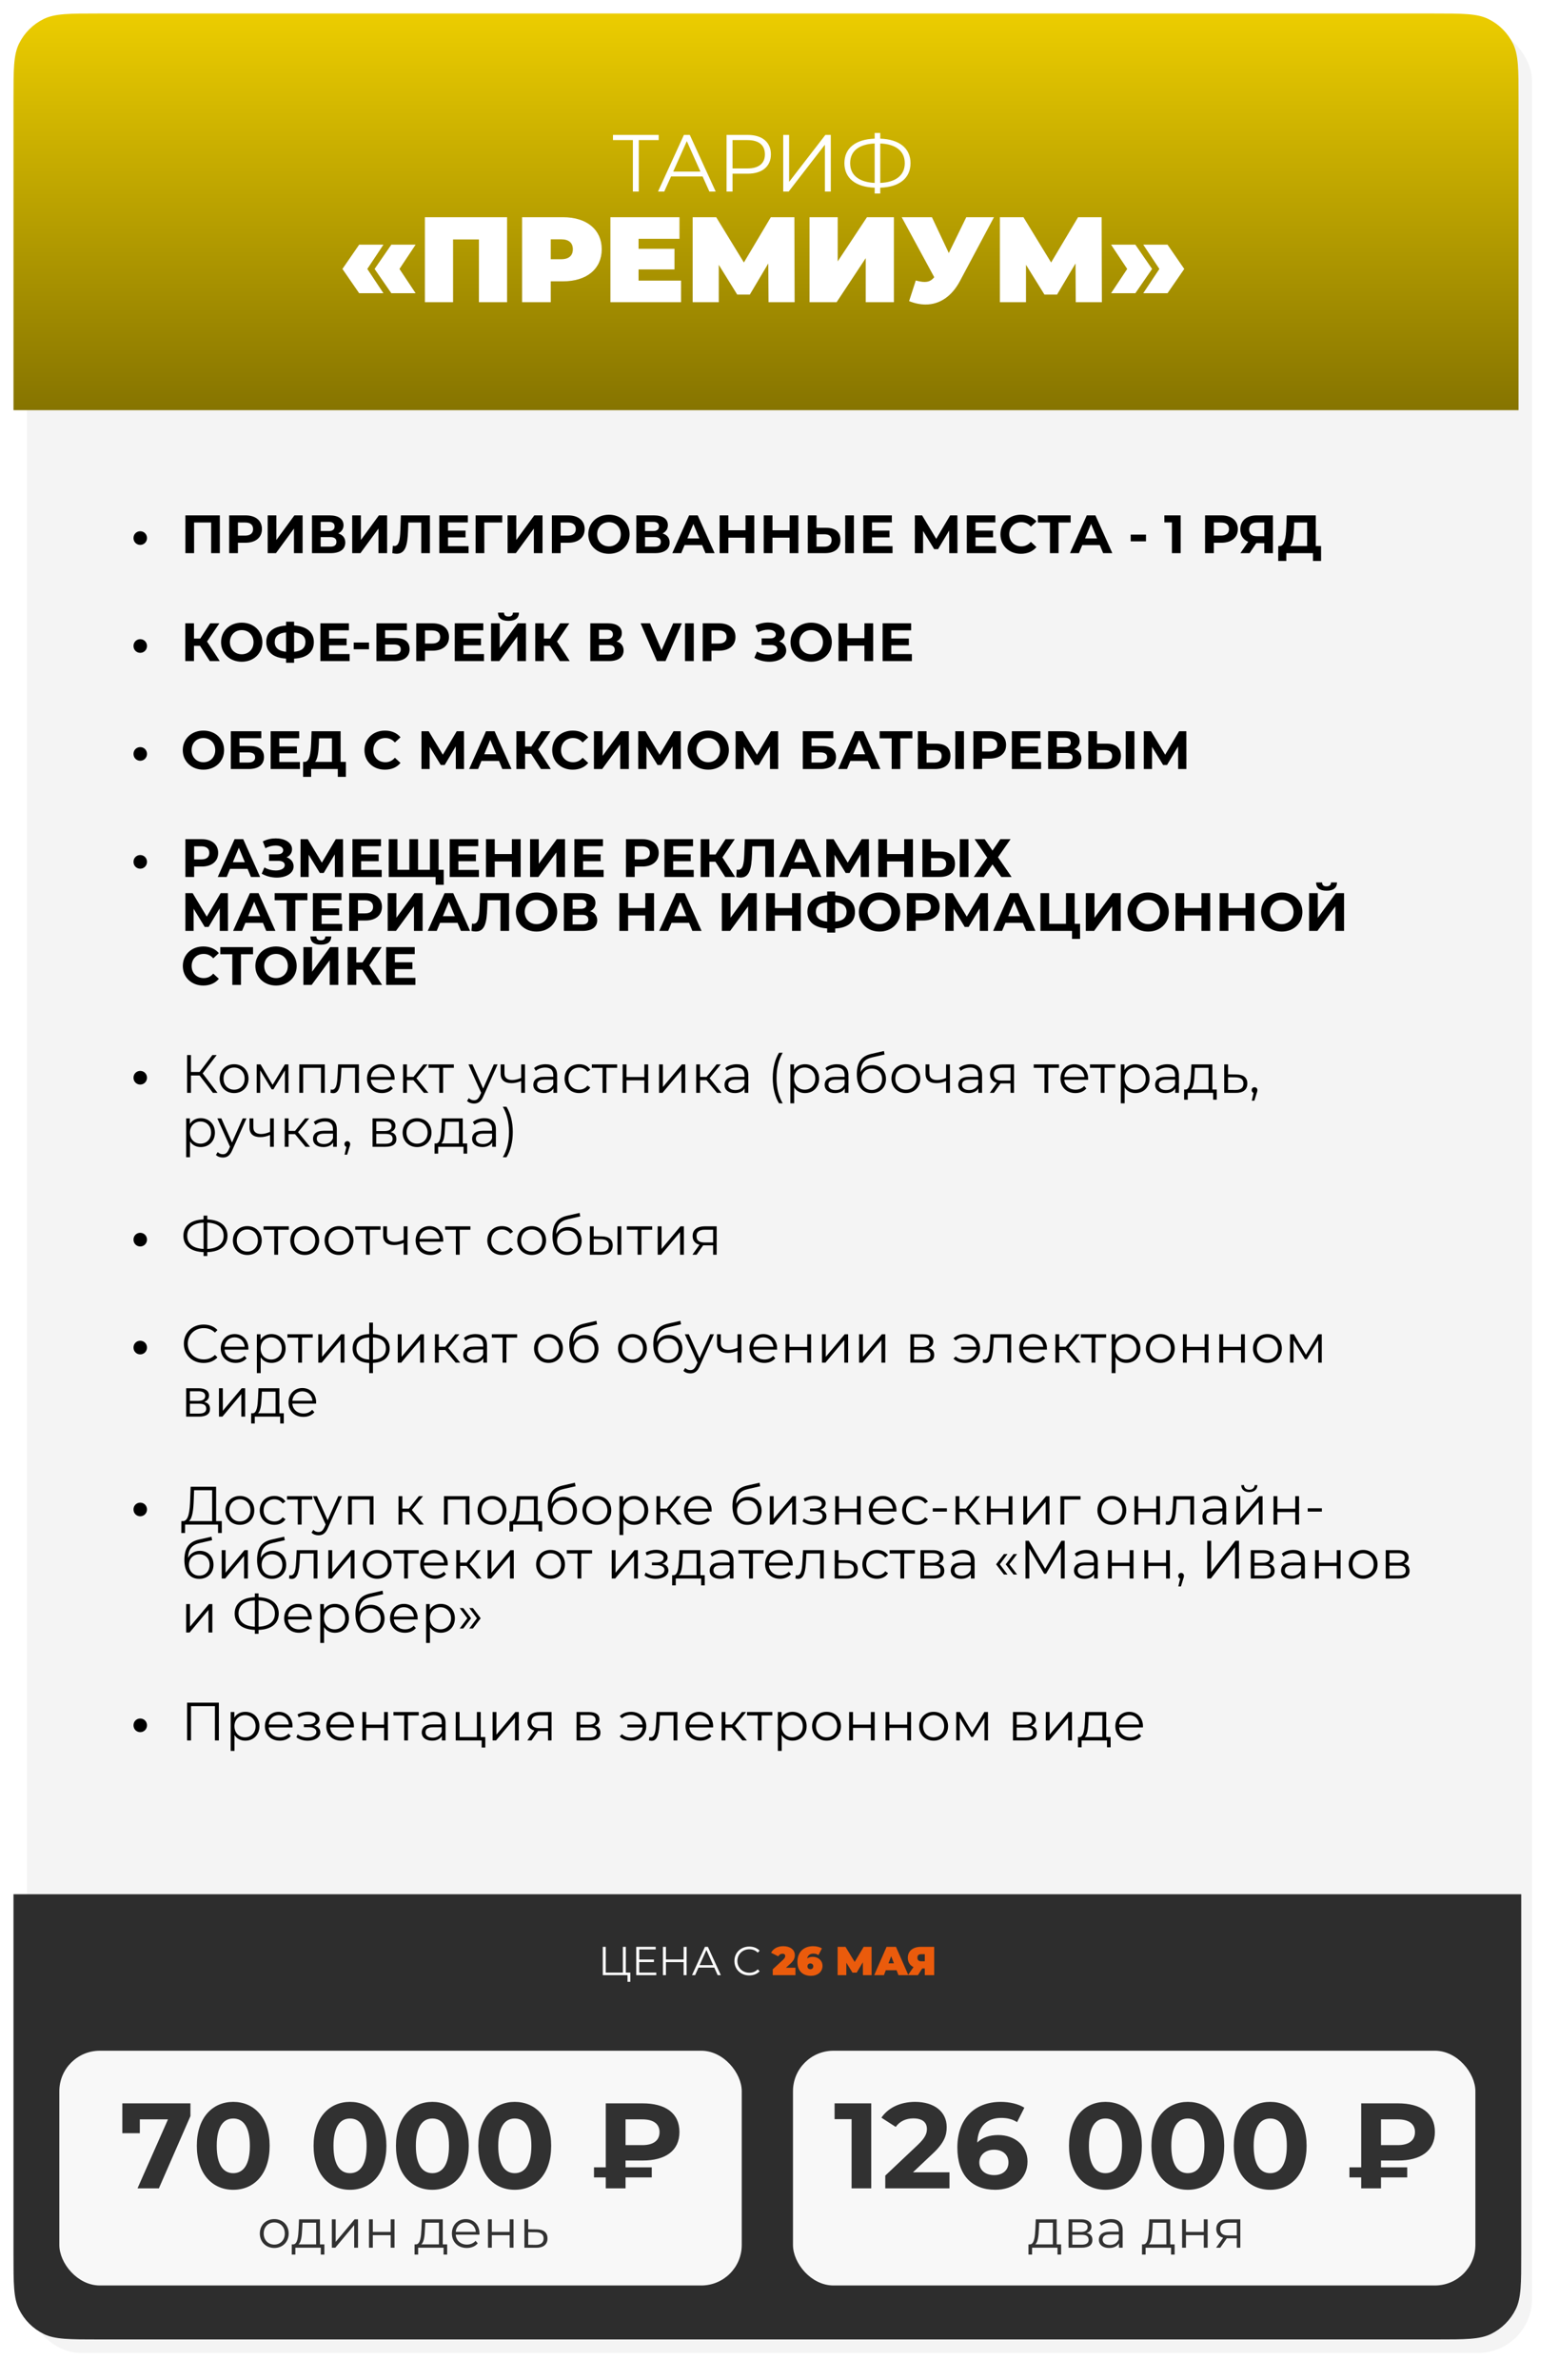
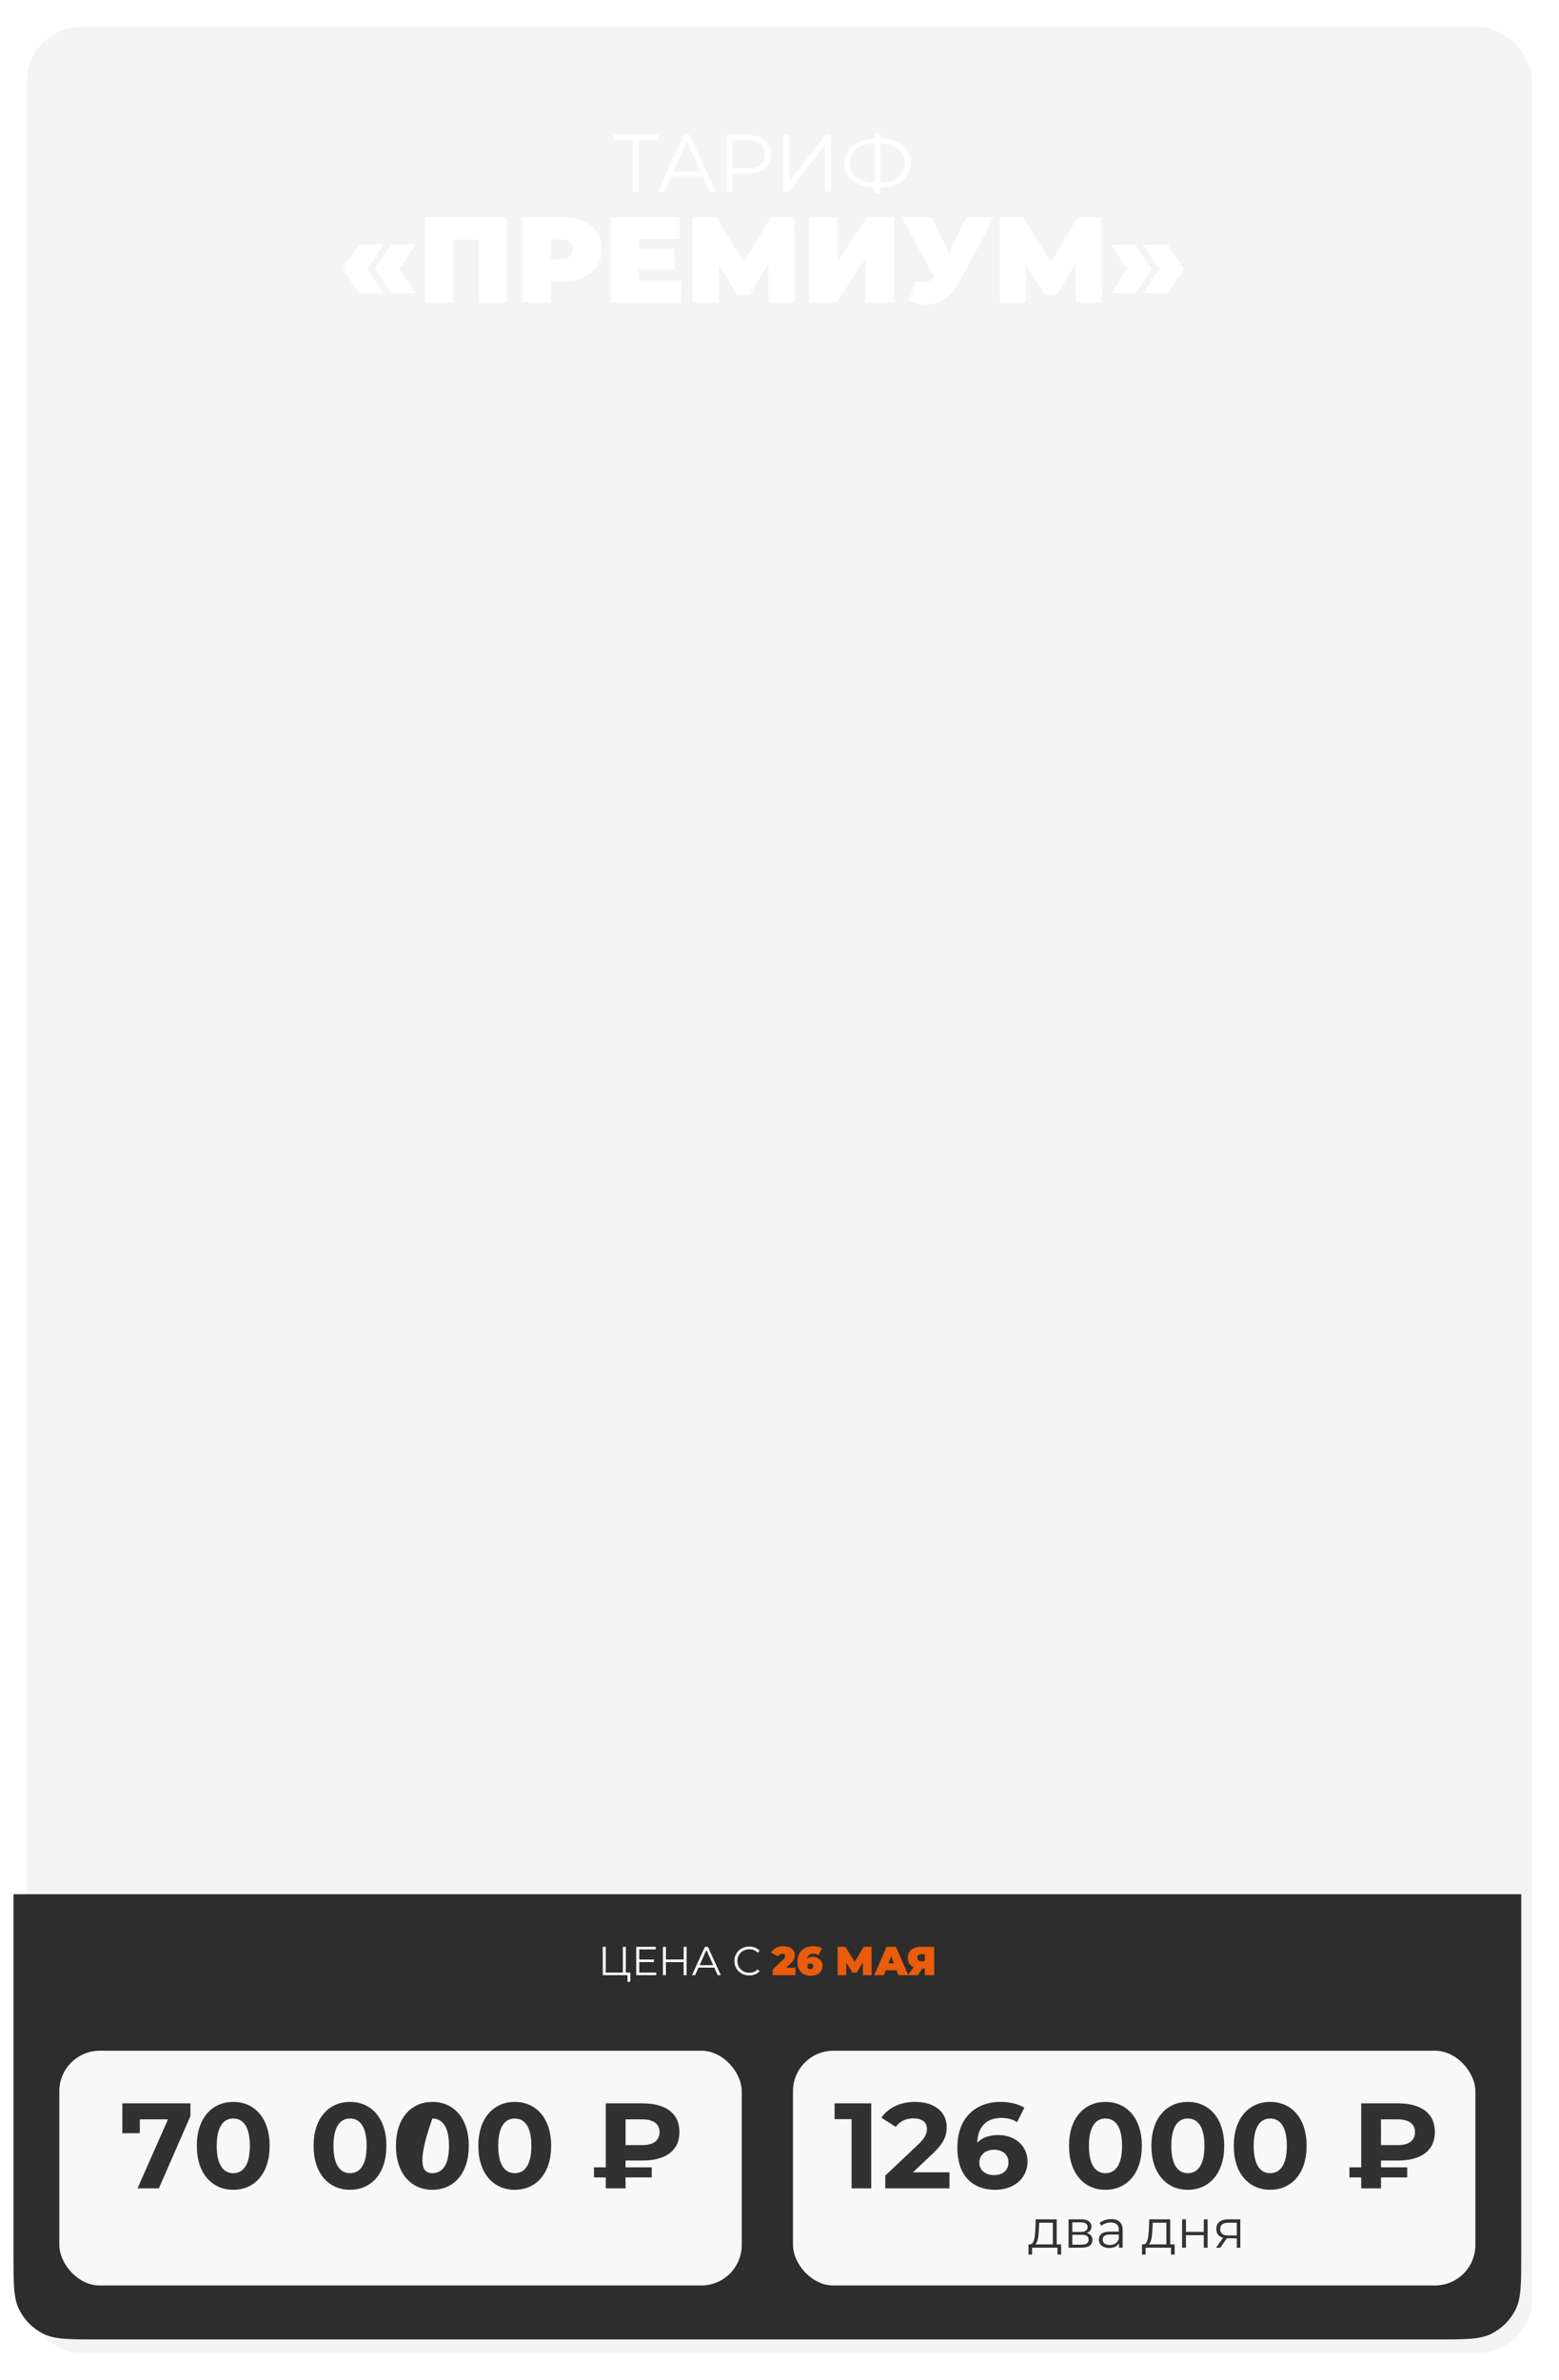
<svg xmlns="http://www.w3.org/2000/svg" width="578" height="882" viewBox="0 0 578 882" fill="none">
  <g filter="url(#filter0_d_3807_696)">
    <rect x="5" y="5" width="558" height="862" rx="20" fill="#F4F4F4" />
  </g>
-   <path d="M5 36.6C5 25.776 5 20.364 7.039 16.201C8.992 12.215 12.215 8.992 16.201 7.039C20.364 5 25.776 5 36.6 5H531.4C542.224 5 547.636 5 551.799 7.039C555.785 8.992 559.008 12.215 560.961 16.201C563 20.364 563 25.776 563 36.6V152H5V36.6Z" fill="url(#paint0_linear_3807_696)" />
  <path d="M244.206 50V51.92H236.826V71H234.636V51.92H227.256V50H244.206ZM263.008 71L260.488 65.39H248.788L246.268 71H243.958L253.558 50H255.748L265.348 71H263.008ZM249.598 63.59H259.678L254.638 52.31L249.598 63.59ZM277.232 50C282.572 50 285.812 52.7 285.812 57.2C285.812 61.67 282.572 64.37 277.232 64.37H271.592V71H269.372V50H277.232ZM277.172 62.42C281.372 62.42 283.592 60.5 283.592 57.2C283.592 53.84 281.372 51.92 277.172 51.92H271.592V62.42H277.172ZM290.378 71V50H292.568V67.4L306.008 50H308.018V71H305.828V53.63L292.388 71H290.378ZM337.574 60.47C337.574 66.05 333.404 69.35 326.354 69.56V71.72H324.284V69.56C317.234 69.32 313.064 66.05 313.064 60.47C313.064 54.89 317.234 51.62 324.284 51.38V49.28H326.354V51.38C333.374 51.62 337.574 54.92 337.574 60.47ZM326.354 67.79C332.114 67.55 335.444 64.97 335.444 60.47C335.444 55.97 332.084 53.39 326.354 53.18V67.79ZM315.194 60.47C315.194 65 318.584 67.52 324.284 67.79V53.18C318.494 53.42 315.194 55.97 315.194 60.47ZM133.165 108.67L126.955 99.67L133.165 90.67H142.165L136.18 99.67L142.165 108.67H133.165ZM145.09 108.67L138.88 99.67L145.09 90.67H154.09L148.105 99.67L154.09 108.67H145.09ZM157.536 80.5H188.001V112H177.561V88.735H167.976V112H157.536V80.5ZM208.736 80.5C217.511 80.5 223.091 85.09 223.091 92.38C223.091 99.67 217.511 104.26 208.736 104.26H204.191V112H193.571V80.5H208.736ZM208.061 96.07C210.986 96.07 212.381 94.675 212.381 92.38C212.381 90.085 210.986 88.69 208.061 88.69H204.191V96.07H208.061ZM236.75 103.99H252.5V112H226.31V80.5H251.915V88.51H236.75V92.2H250.07V99.85H236.75V103.99ZM294.608 112H284.933L284.843 97.645L278.003 109.165H273.323L266.483 98.14V112H256.808V80.5H265.538L275.798 97.285L285.788 80.5H294.518L294.608 112ZM300.138 112V80.5H310.578V96.88L321.423 80.5H331.413V112H320.973V95.665L310.173 112H300.138ZM358.248 80.5H368.508L355.863 104.215C352.848 109.84 348.393 112.855 343.173 112.855C341.238 112.855 339.168 112.45 337.053 111.595L339.528 103.945C340.833 104.305 341.868 104.485 342.768 104.485C344.343 104.485 345.378 103.945 346.368 102.73L334.308 80.5H345.513L351.768 93.775L358.248 80.5ZM408.514 112H398.839L398.749 97.645L391.909 109.165H387.229L380.389 98.14V112H370.714V80.5H379.444L389.704 97.285L399.694 80.5H408.424L408.514 112ZM420.929 108.67H411.929L417.914 99.67L411.929 90.67H420.929L427.139 99.67L420.929 108.67ZM432.854 108.67H423.854L429.839 99.67L423.854 90.67H432.854L439.064 99.67L432.854 108.67Z" fill="white" />
-   <path d="M51.996 201.94C50.616 201.94 49.496 200.86 49.496 199.4C49.496 197.94 50.616 196.88 51.996 196.88C53.356 196.88 54.496 197.94 54.496 199.4C54.496 200.86 53.356 201.94 51.996 201.94ZM68.74 191H81.5V205H78.28V193.64H71.96V205H68.74V191ZM91.031 191C94.77 191 97.111 192.94 97.111 196.08C97.111 199.2 94.77 201.14 91.031 201.14H88.21V205H84.971V191H91.031ZM90.85 198.5C92.831 198.5 93.831 197.6 93.831 196.08C93.831 194.54 92.831 193.64 90.85 193.64H88.21V198.5H90.85ZM99.248 205V191H102.468V200.12L109.148 191H112.188V205H108.988V195.9L102.308 205H99.248ZM125.374 197.7C127.074 198.2 128.014 199.36 128.014 201.06C128.014 203.5 126.114 205 122.574 205H115.674V191H122.194C125.434 191 127.354 192.3 127.354 194.62C127.354 196.04 126.614 197.1 125.374 197.7ZM118.894 193.4V196.8H121.914C123.314 196.8 124.054 196.22 124.054 195.1C124.054 194 123.314 193.4 121.914 193.4H118.894ZM122.454 202.6C123.954 202.6 124.734 202.02 124.734 200.8C124.734 199.62 123.954 199.06 122.454 199.06H118.894V202.6H122.454ZM130.576 205V191H133.796V200.12L140.476 191H143.516V205H140.316V195.9L133.636 205H130.576ZM148.624 191H159.384V205H156.184V193.64H151.384L151.284 196.56C151.104 202.06 150.324 205.22 147.044 205.22C146.564 205.22 146.044 205.14 145.444 205L145.644 202.26C145.844 202.32 146.024 202.34 146.224 202.34C147.864 202.34 148.284 200.26 148.424 196.68L148.624 191ZM166.101 202.4H173.721V205H162.881V191H173.461V193.6H166.101V196.64H172.601V199.16H166.101V202.4ZM186.218 191L186.198 193.64H179.538L179.558 205H176.338V191H186.218ZM188.193 205V191H191.413V200.12L198.093 191H201.133V205H197.933V195.9L191.253 205H188.193ZM210.679 191C214.419 191 216.759 192.94 216.759 196.08C216.759 199.2 214.419 201.14 210.679 201.14H207.859V205H204.619V191H210.679ZM210.499 198.5C212.479 198.5 213.479 197.6 213.479 196.08C213.479 194.54 212.479 193.64 210.499 193.64H207.859V198.5H210.499ZM225.772 205.24C221.352 205.24 218.112 202.16 218.112 198C218.112 193.84 221.352 190.76 225.772 190.76C230.172 190.76 233.432 193.82 233.432 198C233.432 202.18 230.172 205.24 225.772 205.24ZM225.772 202.48C228.272 202.48 230.152 200.66 230.152 198C230.152 195.34 228.272 193.52 225.772 193.52C223.272 193.52 221.392 195.34 221.392 198C221.392 200.66 223.272 202.48 225.772 202.48ZM245.628 197.7C247.328 198.2 248.268 199.36 248.268 201.06C248.268 203.5 246.368 205 242.828 205H235.928V191H242.448C245.688 191 247.608 192.3 247.608 194.62C247.608 196.04 246.868 197.1 245.628 197.7ZM239.148 193.4V196.8H242.168C243.568 196.8 244.308 196.22 244.308 195.1C244.308 194 243.568 193.4 242.168 193.4H239.148ZM242.708 202.6C244.208 202.6 244.988 202.02 244.988 200.8C244.988 199.62 244.208 199.06 242.708 199.06H239.148V202.6H242.708ZM261.55 205L260.31 202H253.81L252.57 205H249.25L255.49 191H258.69L264.95 205H261.55ZM254.85 199.54H259.29L257.07 194.18L254.85 199.54ZM276.406 191H279.646V205H276.406V199.26H270.046V205H266.806V191H270.046V196.52H276.406V191ZM292.754 191H295.994V205H292.754V199.26H286.394V205H283.154V191H286.394V196.52H292.754V191ZM306.282 195.6C309.662 195.6 311.582 197.1 311.582 200.12C311.582 203.34 309.422 205 305.822 205H299.502V191H302.722V195.6H306.282ZM313.362 205V191H316.582V205H313.362ZM305.642 202.6C307.302 202.6 308.322 201.76 308.322 200.18C308.322 198.64 307.322 198 305.642 198H302.722V202.6H305.642ZM323.288 202.4H330.908V205H320.068V191H330.648V193.6H323.288V196.64H329.788V199.16H323.288V202.4ZM354.969 205H351.929L351.909 196.62L347.789 203.52H346.349L342.229 196.78V205H339.189V191H341.869L347.109 199.7L352.269 191H354.949L354.969 205ZM361.667 202.4H369.287V205H358.447V191H369.027V193.6H361.667V196.64H368.167V199.16H361.667V202.4ZM378.485 205.24C374.145 205.24 370.905 202.22 370.905 198C370.905 193.78 374.145 190.76 378.505 190.76C380.925 190.76 382.945 191.64 384.265 193.24L382.185 195.16C381.245 194.08 380.065 193.52 378.665 193.52C376.045 193.52 374.185 195.36 374.185 198C374.185 200.64 376.045 202.48 378.665 202.48C380.065 202.48 381.245 201.92 382.185 200.82L384.265 202.74C382.945 204.36 380.925 205.24 378.485 205.24ZM396.94 191V193.64H392.46V205H389.26V193.64H384.8V191H396.94ZM408.991 205L407.751 202H401.251L400.011 205H396.691L402.931 191H406.131L412.391 205H408.991ZM402.291 199.54H406.731L404.511 194.18L402.291 199.54ZM419.212 200.62V198.12H424.872V200.62H419.212ZM431.691 191H437.731V205H434.491V193.6H431.691V191ZM452.847 191C456.587 191 458.927 192.94 458.927 196.08C458.927 199.2 456.587 201.14 452.847 201.14H450.027V205H446.787V191H452.847ZM452.667 198.5C454.647 198.5 455.647 197.6 455.647 196.08C455.647 194.54 454.647 193.64 452.667 193.64H450.027V198.5H452.667ZM465.892 191H471.932V205H468.732V201.28H465.772L463.292 205H459.872L462.792 200.78C460.912 200.02 459.852 198.42 459.852 196.22C459.852 192.96 462.192 191 465.892 191ZM465.972 193.64C464.132 193.64 463.132 194.5 463.132 196.18C463.132 197.8 464.072 198.72 465.892 198.72H468.732V193.64H465.972ZM487.822 202.36H489.782V207.9H486.782V205H476.902V207.9H473.902L473.922 202.36H474.482C476.302 202.3 476.762 199.3 476.902 195.38L477.062 191H487.822V202.36ZM479.762 195.68C479.642 198.66 479.322 201.22 478.362 202.36H484.622V193.64H479.822L479.762 195.68ZM51.996 241.94C50.616 241.94 49.496 240.86 49.496 239.4C49.496 237.94 50.616 236.88 51.996 236.88C53.356 236.88 54.496 237.94 54.496 239.4C54.496 240.86 53.356 241.94 51.996 241.94ZM77.8 245L74.16 239.36H71.92V245H68.7V231H71.92V236.66H74.24L77.92 231H81.34L76.76 237.76L81.48 245H77.8ZM89.619 245.24C85.199 245.24 81.959 242.16 81.959 238C81.959 233.84 85.199 230.76 89.619 230.76C94.019 230.76 97.279 233.82 97.279 238C97.279 242.18 94.019 245.24 89.619 245.24ZM89.619 242.48C92.119 242.48 93.999 240.66 93.999 238C93.999 235.34 92.119 233.52 89.619 233.52C87.119 233.52 85.239 235.34 85.239 238C85.239 240.66 87.119 242.48 89.619 242.48ZM116.355 237.96C116.355 241.64 113.775 243.86 109.035 244.1V245.62H106.055V244.08C101.315 243.8 98.715 241.62 98.715 237.96C98.715 234.28 101.315 232.12 106.055 231.84V230.4H109.035V231.82C113.755 232.1 116.355 234.3 116.355 237.96ZM109.035 241.56C111.855 241.3 113.235 240.12 113.235 237.94C113.235 235.78 111.815 234.62 109.035 234.38V241.56ZM101.855 237.96C101.855 240.12 103.355 241.28 106.055 241.56V234.38C103.215 234.64 101.855 235.78 101.855 237.96ZM121.999 242.4H129.619V245H118.779V231H129.359V233.6H121.999V236.64H128.499V239.16H121.999V242.4ZM131.145 240.62V238.12H136.805V240.62H131.145ZM139.56 245V231H150.86V233.58H142.78V236.46H146.66C150.04 236.46 151.86 237.9 151.86 240.58C151.86 243.38 149.8 245 146.2 245H139.56ZM142.78 242.6H146.02C147.68 242.6 148.58 241.94 148.58 240.68C148.58 239.44 147.72 238.84 146.02 238.84H142.78V242.6ZM160.386 231C164.126 231 166.466 232.94 166.466 236.08C166.466 239.2 164.126 241.14 160.386 241.14H157.566V245H154.326V231H160.386ZM160.206 238.5C162.186 238.5 163.186 237.6 163.186 236.08C163.186 234.54 162.186 233.64 160.206 233.64H157.566V238.5H160.206ZM171.823 242.4H179.443V245H168.603V231H179.183V233.6H171.823V236.64H178.323V239.16H171.823V242.4ZM188.52 230.1C185.86 230.1 184.66 229 184.64 227.04H186.86C186.88 228 187.42 228.5 188.52 228.5C189.58 228.5 190.16 228 190.18 227.04H192.4C192.38 229 191.14 230.1 188.52 230.1ZM182.06 245V231H185.28V240.12L191.96 231H195V245H191.8V235.9L185.12 245H182.06ZM207.546 245L203.906 239.36H201.666V245H198.446V231H201.666V236.66H203.986L207.666 231H211.086L206.506 237.76L211.226 245H207.546ZM228.557 237.7C230.257 238.2 231.197 239.36 231.197 241.06C231.197 243.5 229.297 245 225.757 245H218.857V231H225.377C228.617 231 230.537 232.3 230.537 234.62C230.537 236.04 229.797 237.1 228.557 237.7ZM222.077 233.4V236.8H225.097C226.497 236.8 227.237 236.22 227.237 235.1C227.237 234 226.497 233.4 225.097 233.4H222.077ZM225.637 242.6C227.137 242.6 227.917 242.02 227.917 240.8C227.917 239.62 227.137 239.06 225.637 239.06H222.077V242.6H225.637ZM249.584 231H252.804L246.744 245H243.544L237.504 231H241.004L245.264 241L249.584 231ZM253.973 245V231H257.213V245H253.973ZM266.595 231C270.335 231 272.675 232.94 272.675 236.08C272.675 239.2 270.335 241.14 266.595 241.14H263.775V245H260.535V231H266.595ZM266.415 238.5C268.395 238.5 269.395 237.6 269.395 236.08C269.395 234.54 268.395 233.64 266.415 233.64H263.775V238.5H266.415ZM288.888 237.7C290.508 238.26 291.488 239.5 291.488 241.08C291.488 243.72 288.608 245.24 285.248 245.24C283.388 245.24 281.408 244.78 279.668 243.78L280.668 241.46C281.948 242.24 283.508 242.6 284.868 242.6C286.708 242.6 288.208 241.92 288.208 240.62C288.208 239.56 287.248 239.04 285.788 239.04H282.368V236.6H285.548C286.868 236.6 287.628 236.02 287.628 235.1C287.628 233.96 286.388 233.36 284.808 233.36C283.628 233.36 282.248 233.68 281.048 234.36L280.068 231.84C281.588 231.06 283.268 230.7 284.868 230.7C288.108 230.7 290.908 232.18 290.908 234.72C290.908 236.08 290.128 237.16 288.888 237.7ZM300.733 245.24C296.313 245.24 293.073 242.16 293.073 238C293.073 233.84 296.313 230.76 300.733 230.76C305.133 230.76 308.393 233.82 308.393 238C308.393 242.18 305.133 245.24 300.733 245.24ZM300.733 242.48C303.233 242.48 305.113 240.66 305.113 238C305.113 235.34 303.233 233.52 300.733 233.52C298.233 233.52 296.353 235.34 296.353 238C296.353 240.66 298.233 242.48 300.733 242.48ZM320.488 231H323.728V245H320.488V239.26H314.128V245H310.888V231H314.128V236.52H320.488V231ZM330.456 242.4H338.076V245H327.236V231H337.816V233.6H330.456V236.64H336.956V239.16H330.456V242.4ZM51.996 281.94C50.616 281.94 49.496 280.86 49.496 279.4C49.496 277.94 50.616 276.88 51.996 276.88C53.356 276.88 54.496 277.94 54.496 279.4C54.496 280.86 53.356 281.94 51.996 281.94ZM75.42 285.24C71 285.24 67.76 282.16 67.76 278C67.76 273.84 71 270.76 75.42 270.76C79.82 270.76 83.08 273.82 83.08 278C83.08 282.18 79.82 285.24 75.42 285.24ZM75.42 282.48C77.92 282.48 79.8 280.66 79.8 278C79.8 275.34 77.92 273.52 75.42 273.52C72.92 273.52 71.04 275.34 71.04 278C71.04 280.66 72.92 282.48 75.42 282.48ZM85.576 285V271H96.876V273.58H88.796V276.46H92.676C96.056 276.46 97.876 277.9 97.876 280.58C97.876 283.38 95.816 285 92.216 285H85.576ZM88.796 282.6H92.036C93.696 282.6 94.596 281.94 94.596 280.68C94.596 279.44 93.736 278.84 92.036 278.84H88.796V282.6ZM103.562 282.4H111.182V285H100.342V271H110.922V273.6H103.562V276.64H110.062V279.16H103.562V282.4ZM126.279 282.36H128.239V287.9H125.239V285H115.359V287.9H112.359L112.379 282.36H112.939C114.759 282.3 115.219 279.3 115.359 275.38L115.519 271H126.279V282.36ZM118.219 275.68C118.099 278.66 117.779 281.22 116.819 282.36H123.079V273.64H118.279L118.219 275.68ZM142.704 285.24C138.364 285.24 135.124 282.22 135.124 278C135.124 273.78 138.364 270.76 142.724 270.76C145.144 270.76 147.164 271.64 148.484 273.24L146.404 275.16C145.464 274.08 144.284 273.52 142.884 273.52C140.264 273.52 138.404 275.36 138.404 278C138.404 280.64 140.264 282.48 142.884 282.48C144.284 282.48 145.464 281.92 146.404 280.82L148.484 282.74C147.164 284.36 145.144 285.24 142.704 285.24ZM172.04 285H169L168.98 276.62L164.86 283.52H163.42L159.3 276.78V285H156.26V271H158.94L164.18 279.7L169.34 271H172.02L172.04 285ZM186.237 285L184.997 282H178.497L177.257 285H173.937L180.177 271H183.377L189.637 285H186.237ZM179.537 279.54H183.977L181.757 274.18L179.537 279.54ZM200.554 285L196.914 279.36H194.674V285H191.454V271H194.674V276.66H196.994L200.674 271H204.094L199.514 277.76L204.234 285H200.554ZM212.313 285.24C207.973 285.24 204.733 282.22 204.733 278C204.733 273.78 207.973 270.76 212.333 270.76C214.753 270.76 216.773 271.64 218.093 273.24L216.013 275.16C215.073 274.08 213.893 273.52 212.493 273.52C209.873 273.52 208.013 275.36 208.013 278C208.013 280.64 209.873 282.48 212.493 282.48C213.893 282.48 215.073 281.92 216.013 280.82L218.093 282.74C216.773 284.36 214.753 285.24 212.313 285.24ZM220.205 285V271H223.425V280.12L230.105 271H233.145V285H229.945V275.9L223.265 285H220.205ZM252.411 285H249.371L249.351 276.62L245.231 283.52H243.791L239.671 276.78V285H236.631V271H239.311L244.551 279.7L249.711 271H252.391L252.411 285ZM262.568 285.24C258.148 285.24 254.908 282.16 254.908 278C254.908 273.84 258.148 270.76 262.568 270.76C266.968 270.76 270.228 273.82 270.228 278C270.228 282.18 266.968 285.24 262.568 285.24ZM262.568 282.48C265.068 282.48 266.948 280.66 266.948 278C266.948 275.34 265.068 273.52 262.568 273.52C260.068 273.52 258.188 275.34 258.188 278C258.188 280.66 260.068 282.48 262.568 282.48ZM288.504 285H285.464L285.444 276.62L281.324 283.52H279.884L275.764 276.78V285H272.724V271H275.404L280.644 279.7L285.804 271H288.484L288.504 285ZM297.646 285V271H308.946V273.58H300.866V276.46H304.746C308.126 276.46 309.946 277.9 309.946 280.58C309.946 283.38 307.886 285 304.286 285H297.646ZM300.866 282.6H304.106C305.766 282.6 306.666 281.94 306.666 280.68C306.666 279.44 305.806 278.84 304.106 278.84H300.866V282.6ZM323.015 285L321.775 282H315.275L314.035 285H310.715L316.955 271H320.155L326.415 285H323.015ZM316.315 279.54H320.755L318.535 274.18L316.315 279.54ZM338.268 271V273.64H333.788V285H330.588V273.64H326.128V271H338.268ZM347.083 275.6C350.463 275.6 352.383 277.1 352.383 280.12C352.383 283.34 350.223 285 346.623 285H340.303V271H343.523V275.6H347.083ZM354.163 285V271H357.383V285H354.163ZM346.443 282.6C348.103 282.6 349.122 281.76 349.122 280.18C349.122 278.64 348.123 278 346.443 278H343.523V282.6H346.443ZM366.929 271C370.669 271 373.009 272.94 373.009 276.08C373.009 279.2 370.669 281.14 366.929 281.14H364.109V285H360.869V271H366.929ZM366.749 278.5C368.729 278.5 369.729 277.6 369.729 276.08C369.729 274.54 368.729 273.64 366.749 273.64H364.109V278.5H366.749ZM378.366 282.4H385.986V285H375.146V271H385.726V273.6H378.366V276.64H384.866V279.16H378.366V282.4ZM398.303 277.7C400.003 278.2 400.943 279.36 400.943 281.06C400.943 283.5 399.043 285 395.503 285H388.603V271H395.123C398.363 271 400.283 272.3 400.283 274.62C400.283 276.04 399.543 277.1 398.303 277.7ZM391.823 273.4V276.8H394.843C396.243 276.8 396.983 276.22 396.983 275.1C396.983 274 396.243 273.4 394.843 273.4H391.823ZM395.383 282.6C396.883 282.6 397.663 282.02 397.663 280.8C397.663 279.62 396.883 279.06 395.383 279.06H391.823V282.6H395.383ZM410.286 275.6C413.666 275.6 415.586 277.1 415.586 280.12C415.586 283.34 413.426 285 409.826 285H403.506V271H406.726V275.6H410.286ZM417.366 285V271H420.586V285H417.366ZM409.646 282.6C411.306 282.6 412.326 281.76 412.326 280.18C412.326 278.64 411.326 278 409.646 278H406.726V282.6H409.646ZM439.852 285H436.812L436.792 276.62L432.672 283.52H431.232L427.112 276.78V285H424.072V271H426.752L431.992 279.7L437.152 271H439.832L439.852 285ZM51.996 321.94C50.616 321.94 49.496 320.86 49.496 319.4C49.496 317.94 50.616 316.88 51.996 316.88C53.356 316.88 54.496 317.94 54.496 319.4C54.496 320.86 53.356 321.94 51.996 321.94ZM74.8 311C78.54 311 80.88 312.94 80.88 316.08C80.88 319.2 78.54 321.14 74.8 321.14H71.98V325H68.74V311H74.8ZM74.62 318.5C76.6 318.5 77.6 317.6 77.6 316.08C77.6 314.54 76.6 313.64 74.62 313.64H71.98V318.5H74.62ZM93.034 325L91.794 322H85.294L84.054 325H80.734L86.974 311H90.174L96.434 325H93.034ZM86.334 319.54H90.774L88.554 314.18L86.334 319.54ZM106.251 317.7C107.871 318.26 108.851 319.5 108.851 321.08C108.851 323.72 105.971 325.24 102.611 325.24C100.751 325.24 98.771 324.78 97.031 323.78L98.031 321.46C99.311 322.24 100.871 322.6 102.231 322.6C104.071 322.6 105.571 321.92 105.571 320.62C105.571 319.56 104.611 319.04 103.151 319.04H99.731V316.6H102.911C104.231 316.6 104.991 316.02 104.991 315.1C104.991 313.96 103.751 313.36 102.171 313.36C100.991 313.36 99.611 313.68 98.411 314.36L97.431 311.84C98.951 311.06 100.631 310.7 102.231 310.7C105.471 310.7 108.271 312.18 108.271 314.72C108.271 316.08 107.491 317.16 106.251 317.7ZM127.196 325H124.156L124.136 316.62L120.016 323.52H118.576L114.456 316.78V325H111.416V311H114.096L119.336 319.7L124.496 311H127.176L127.196 325ZM133.894 322.4H141.514V325H130.674V311H141.254V313.6H133.894V316.64H140.394V319.16H133.894V322.4ZM162.611 322.36H164.511V327.9H161.511V325H144.131V311H147.351V322.36H151.771V311H154.991V322.36H159.391V311H162.611V322.36ZM169.948 322.4H177.568V325H166.728V311H177.308V313.6H169.948V316.64H176.448V319.16H169.948V322.4ZM189.785 311H193.025V325H189.785V319.26H183.425V325H180.185V311H183.425V316.52H189.785V311ZM196.533 325V311H199.753V320.12L206.433 311H209.473V325H206.273V315.9L199.593 325H196.533ZM216.179 322.4H223.799V325H212.959V311H223.539V313.6H216.179V316.64H222.679V319.16H216.179V322.4ZM238.14 311C241.88 311 244.22 312.94 244.22 316.08C244.22 319.2 241.88 321.14 238.14 321.14H235.32V325H232.08V311H238.14ZM237.96 318.5C239.94 318.5 240.94 317.6 240.94 316.08C240.94 314.54 239.94 313.64 237.96 313.64H235.32V318.5H237.96ZM249.577 322.4H257.197V325H246.357V311H256.937V313.6H249.577V316.64H256.077V319.16H249.577V322.4ZM268.874 325L265.234 319.36H262.994V325H259.774V311H262.994V316.66H265.314L268.994 311H272.414L267.834 317.76L272.554 325H268.874ZM276.144 311H286.904V325H283.704V313.64H278.904L278.804 316.56C278.624 322.06 277.844 325.22 274.564 325.22C274.084 325.22 273.564 325.14 272.964 325L273.164 322.26C273.364 322.32 273.544 322.34 273.744 322.34C275.384 322.34 275.804 320.26 275.944 316.68L276.144 311ZM301.12 325L299.88 322H293.38L292.14 325H288.82L295.06 311H298.26L304.52 325H301.12ZM294.42 319.54H298.86L296.64 314.18L294.42 319.54ZM322.157 325H319.117L319.097 316.62L314.977 323.52H313.537L309.417 316.78V325H306.377V311H309.057L314.297 319.7L319.457 311H322.137L322.157 325ZM335.235 311H338.475V325H335.235V319.26H328.875V325H325.635V311H328.875V316.52H335.235V311ZM348.762 315.6C352.142 315.6 354.062 317.1 354.062 320.12C354.062 323.34 351.902 325 348.302 325H341.982V311H345.202V315.6H348.762ZM355.842 325V311H359.062V325H355.842ZM348.122 322.6C349.782 322.6 350.802 321.76 350.802 320.18C350.802 318.64 349.802 318 348.122 318H345.202V322.6H348.122ZM361.329 311H365.069L367.969 315.24L370.869 311H374.669L370.009 317.7L375.049 325H371.229L367.969 320.36L364.749 325H361.009L366.009 317.84L361.329 311ZM84.52 345H81.48L81.46 336.62L77.34 343.52H75.9L71.78 336.78V345H68.74V331H71.42L76.66 339.7L81.82 331H84.5L84.52 345ZM98.718 345L97.478 342H90.978L89.738 345H86.418L92.658 331H95.858L102.118 345H98.718ZM92.018 339.54H96.458L94.238 334.18L92.018 339.54ZM113.971 331V333.64H109.491V345H106.291V333.64H101.831V331H113.971ZM119.226 342.4H126.846V345H116.006V331H126.586V333.6H119.226V336.64H125.726V339.16H119.226V342.4ZM135.523 331C139.263 331 141.603 332.94 141.603 336.08C141.603 339.2 139.263 341.14 135.523 341.14H132.703V345H129.463V331H135.523ZM135.343 338.5C137.323 338.5 138.323 337.6 138.323 336.08C138.323 334.54 137.323 333.64 135.343 333.64H132.703V338.5H135.343ZM143.74 345V331H146.96V340.12L153.64 331H156.68V345H153.48V335.9L146.8 345H143.74ZM170.886 345L169.646 342H163.146L161.906 345H158.586L164.826 331H168.026L174.286 345H170.886ZM164.186 339.54H168.626L166.406 334.18L164.186 339.54ZM177.98 331H188.74V345H185.54V333.64H180.74L180.64 336.56C180.46 342.06 179.68 345.22 176.4 345.22C175.92 345.22 175.4 345.14 174.8 345L175 342.26C175.2 342.32 175.38 342.34 175.58 342.34C177.22 342.34 177.64 340.26 177.78 336.68L177.98 331ZM198.916 345.24C194.496 345.24 191.256 342.16 191.256 338C191.256 333.84 194.496 330.76 198.916 330.76C203.316 330.76 206.576 333.82 206.576 338C206.576 342.18 203.316 345.24 198.916 345.24ZM198.916 342.48C201.416 342.48 203.296 340.66 203.296 338C203.296 335.34 201.416 333.52 198.916 333.52C196.416 333.52 194.536 335.34 194.536 338C194.536 340.66 196.416 342.48 198.916 342.48ZM218.772 337.7C220.472 338.2 221.412 339.36 221.412 341.06C221.412 343.5 219.512 345 215.972 345H209.072V331H215.592C218.832 331 220.752 332.3 220.752 334.62C220.752 336.04 220.012 337.1 218.772 337.7ZM212.292 333.4V336.8H215.312C216.712 336.8 217.452 336.22 217.452 335.1C217.452 334 216.712 333.4 215.312 333.4H212.292ZM215.852 342.6C217.352 342.6 218.132 342.02 218.132 340.8C218.132 339.62 217.352 339.06 215.852 339.06H212.292V342.6H215.852ZM239.238 331H242.478V345H239.238V339.26H232.878V345H229.638V331H232.878V336.52H239.238V331ZM256.706 345L255.466 342H248.966L247.726 345H244.406L250.646 331H253.846L260.106 345H256.706ZM250.006 339.54H254.446L252.226 334.18L250.006 339.54ZM267.627 345V331H270.847V340.12L277.527 331H280.567V345H277.367V335.9L270.687 345H267.627ZM293.653 331H296.893V345H293.653V339.26H287.293V345H284.053V331H287.293V336.52H293.653V331ZM316.98 337.96C316.98 341.64 314.4 343.86 309.66 344.1V345.62H306.68V344.08C301.94 343.8 299.34 341.62 299.34 337.96C299.34 334.28 301.94 332.12 306.68 331.84V330.4H309.66V331.82C314.38 332.1 316.98 334.3 316.98 337.96ZM309.66 341.56C312.48 341.3 313.86 340.12 313.86 337.94C313.86 335.78 312.44 334.62 309.66 334.38V341.56ZM302.48 337.96C302.48 340.12 303.98 341.28 306.68 341.56V334.38C303.84 334.64 302.48 335.78 302.48 337.96ZM326.084 345.24C321.664 345.24 318.424 342.16 318.424 338C318.424 333.84 321.664 330.76 326.084 330.76C330.484 330.76 333.744 333.82 333.744 338C333.744 342.18 330.484 345.24 326.084 345.24ZM326.084 342.48C328.584 342.48 330.464 340.66 330.464 338C330.464 335.34 328.584 333.52 326.084 333.52C323.584 333.52 321.704 335.34 321.704 338C321.704 340.66 323.584 342.48 326.084 342.48ZM342.3 331C346.04 331 348.38 332.94 348.38 336.08C348.38 339.2 346.04 341.14 342.3 341.14H339.48V345H336.24V331H342.3ZM342.12 338.5C344.1 338.5 345.1 337.6 345.1 336.08C345.1 334.54 344.1 333.64 342.12 333.64H339.48V338.5H342.12ZM366.297 345H363.257L363.237 336.62L359.117 343.52H357.677L353.557 336.78V345H350.517V331H353.197L358.437 339.7L363.597 331H366.277L366.297 345ZM380.495 345L379.255 342H372.755L371.515 345H368.195L374.435 331H377.635L383.895 345H380.495ZM373.795 339.54H378.235L376.015 334.18L373.795 339.54ZM398.432 342.36H400.432V347.96H397.452V345H385.752V331H388.972V342.36H395.212V331H398.432V342.36ZM402.568 345V331H405.788V340.12L412.468 331H415.508V345H412.308V335.9L405.628 345H402.568ZM425.674 345.24C421.254 345.24 418.014 342.16 418.014 338C418.014 333.84 421.254 330.76 425.674 330.76C430.074 330.76 433.334 333.82 433.334 338C433.334 342.18 430.074 345.24 425.674 345.24ZM425.674 342.48C428.174 342.48 430.054 340.66 430.054 338C430.054 335.34 428.174 333.52 425.674 333.52C423.174 333.52 421.294 335.34 421.294 338C421.294 340.66 423.174 342.48 425.674 342.48ZM445.43 331H448.67V345H445.43V339.26H439.07V345H435.83V331H439.07V336.52H445.43V331ZM461.778 331H465.018V345H461.778V339.26H455.418V345H452.178V331H455.418V336.52H461.778V331ZM475.205 345.24C470.785 345.24 467.545 342.16 467.545 338C467.545 333.84 470.785 330.76 475.205 330.76C479.605 330.76 482.865 333.82 482.865 338C482.865 342.18 479.605 345.24 475.205 345.24ZM475.205 342.48C477.705 342.48 479.585 340.66 479.585 338C479.585 335.34 477.705 333.52 475.205 333.52C472.705 333.52 470.825 335.34 470.825 338C470.825 340.66 472.705 342.48 475.205 342.48ZM491.821 330.1C489.161 330.1 487.961 329 487.941 327.04H490.161C490.181 328 490.721 328.5 491.821 328.5C492.881 328.5 493.461 328 493.481 327.04H495.701C495.681 329 494.441 330.1 491.821 330.1ZM485.361 345V331H488.581V340.12L495.261 331H498.301V345H495.101V335.9L488.421 345H485.361ZM75.36 365.24C71.02 365.24 67.78 362.22 67.78 358C67.78 353.78 71.02 350.76 75.38 350.76C77.8 350.76 79.82 351.64 81.14 353.24L79.06 355.16C78.12 354.08 76.94 353.52 75.54 353.52C72.92 353.52 71.06 355.36 71.06 358C71.06 360.64 72.92 362.48 75.54 362.48C76.94 362.48 78.12 361.92 79.06 360.82L81.14 362.74C79.82 364.36 77.8 365.24 75.36 365.24ZM93.815 351V353.64H89.335V365H86.135V353.64H81.675V351H93.815ZM102.334 365.24C97.914 365.24 94.674 362.16 94.674 358C94.674 353.84 97.914 350.76 102.334 350.76C106.734 350.76 109.994 353.82 109.994 358C109.994 362.18 106.734 365.24 102.334 365.24ZM102.334 362.48C104.834 362.48 106.714 360.66 106.714 358C106.714 355.34 104.834 353.52 102.334 353.52C99.834 353.52 97.954 355.34 97.954 358C97.954 360.66 99.834 362.48 102.334 362.48ZM118.95 350.1C116.29 350.1 115.09 349 115.07 347.04H117.29C117.31 348 117.85 348.5 118.95 348.5C120.01 348.5 120.59 348 120.61 347.04H122.83C122.81 349 121.57 350.1 118.95 350.1ZM112.49 365V351H115.71V360.12L122.39 351H125.43V365H122.23V355.9L115.55 365H112.49ZM137.976 365L134.336 359.36H132.096V365H128.876V351H132.096V356.66H134.416L138.096 351H141.516L136.936 357.76L141.656 365H137.976ZM146.394 362.4H154.014V365H143.174V351H153.754V353.6H146.394V356.64H152.894V359.16H146.394V362.4ZM51.996 401.94C50.616 401.94 49.496 400.86 49.496 399.4C49.496 397.94 50.616 396.88 51.996 396.88C53.356 396.88 54.496 397.94 54.496 399.4C54.496 400.86 53.356 401.94 51.996 401.94ZM78.94 405L74 398.58H70.8V405H69.36V391H70.8V397.28H74L78.74 391H80.34L75.14 397.8L80.64 405H78.94ZM86.797 405.1C83.718 405.1 81.438 402.86 81.438 399.74C81.438 396.62 83.718 394.4 86.797 394.4C89.877 394.4 92.138 396.62 92.138 399.74C92.138 402.86 89.877 405.1 86.797 405.1ZM86.797 403.84C89.037 403.84 90.698 402.2 90.698 399.74C90.698 397.28 89.037 395.64 86.797 395.64C84.558 395.64 82.877 397.28 82.877 399.74C82.877 402.2 84.558 403.84 86.797 403.84ZM105.612 394.48H106.932V405H105.632V396.68L101.372 403.72H100.732L96.472 396.66V405H95.172V394.48H96.612L101.072 402.06L105.612 394.48ZM110.973 394.48H120.413V405H118.993V395.74H112.393V405H110.973V394.48ZM125.35 394.48H133.05V405H131.63V395.74H126.59L126.45 398.34C126.27 402.02 125.81 405.14 123.55 405.14C123.23 405.14 122.91 405.08 122.53 404.98L122.63 403.76C122.81 403.8 122.99 403.84 123.13 403.84C124.87 403.84 125.03 401.02 125.17 398.24L125.35 394.48ZM146.306 399.74C146.306 399.86 146.286 400.02 146.286 400.18H137.486C137.646 402.38 139.326 403.84 141.626 403.84C142.906 403.84 144.046 403.38 144.846 402.46L145.646 403.38C144.706 404.5 143.246 405.1 141.586 405.1C138.306 405.1 136.066 402.86 136.066 399.74C136.066 396.62 138.246 394.4 141.206 394.4C144.166 394.4 146.306 396.58 146.306 399.74ZM141.206 395.62C139.166 395.62 137.666 397.06 137.486 399.12H144.946C144.766 397.06 143.266 395.62 141.206 395.62ZM157.15 405L153.27 400.32H150.87V405H149.45V394.48H150.87V399.1H153.29L156.99 394.48H158.53L154.39 399.58L158.83 405H157.15ZM168.256 394.48V395.74H164.276V405H162.856V395.74H158.876V394.48H168.256ZM183.083 394.48H184.483L179.223 406.26C178.343 408.32 177.223 408.98 175.723 408.98C174.743 408.98 173.803 408.66 173.163 408.02L173.823 406.96C174.343 407.48 174.983 407.76 175.743 407.76C176.683 407.76 177.323 407.32 177.923 406L178.383 404.98L173.683 394.48H175.163L179.123 403.42L183.083 394.48ZM193.216 394.48H194.636V405H193.216V400.62C192.036 401.14 190.816 401.42 189.636 401.42C187.176 401.42 185.616 400.32 185.616 397.94V394.48H187.036V397.86C187.036 399.46 188.136 400.26 189.896 400.26C190.916 400.26 192.036 399.98 193.216 399.48V394.48ZM202.288 394.4C205.008 394.4 206.548 395.76 206.548 398.48V405H205.188V403.36C204.548 404.44 203.308 405.1 201.568 405.1C199.188 405.1 197.728 403.86 197.728 402.04C197.728 400.42 198.768 399.06 201.788 399.06H205.128V398.42C205.128 396.62 204.108 395.64 202.148 395.64C200.788 395.64 199.508 396.12 198.648 396.88L198.008 395.82C199.068 394.92 200.628 394.4 202.288 394.4ZM201.788 403.98C203.388 403.98 204.568 403.22 205.128 401.84V400.12H201.828C199.788 400.12 199.128 400.92 199.128 402C199.128 403.22 200.108 403.98 201.788 403.98ZM214.729 405.1C211.589 405.1 209.309 402.88 209.309 399.74C209.309 396.6 211.589 394.4 214.729 394.4C216.509 394.4 218.009 395.1 218.849 396.48L217.789 397.2C217.069 396.14 215.949 395.64 214.729 395.64C212.429 395.64 210.749 397.28 210.749 399.74C210.749 402.22 212.429 403.84 214.729 403.84C215.949 403.84 217.069 403.36 217.789 402.3L218.849 403.02C218.009 404.38 216.509 405.1 214.729 405.1ZM228.803 394.48V395.74H224.823V405H223.403V395.74H219.423V394.48H228.803ZM230.856 405V394.48H232.276V399.14H238.896V394.48H240.316V405H238.896V400.36H232.276V405H230.856ZM244.352 405V394.48H245.772V402.84L252.792 394.48H254.052V405H252.632V396.64L245.632 405H244.352ZM265.822 405L261.942 400.32H259.542V405H258.122V394.48H259.542V399.1H261.962L265.662 394.48H267.202L263.062 399.58L267.502 405H265.822ZM273.167 394.4C275.887 394.4 277.427 395.76 277.427 398.48V405H276.067V403.36C275.427 404.44 274.187 405.1 272.447 405.1C270.067 405.1 268.607 403.86 268.607 402.04C268.607 400.42 269.647 399.06 272.667 399.06H276.007V398.42C276.007 396.62 274.987 395.64 273.027 395.64C271.667 395.64 270.387 396.12 269.527 396.88L268.887 395.82C269.947 394.92 271.507 394.4 273.167 394.4ZM272.667 403.98C274.267 403.98 275.447 403.22 276.007 401.84V400.12H272.707C270.667 400.12 270.007 400.92 270.007 402C270.007 403.22 270.987 403.98 272.667 403.98ZM288.822 408.88C287.342 406.46 286.502 403.2 286.502 399.52C286.502 395.84 287.342 392.54 288.822 390.16H290.182C288.602 392.9 287.902 395.96 287.902 399.52C287.902 403.08 288.602 406.14 290.182 408.88H288.822ZM298.444 394.4C301.444 394.4 303.684 396.56 303.684 399.74C303.684 402.94 301.444 405.1 298.444 405.1C296.764 405.1 295.324 404.38 294.444 403.02V408.88H293.024V394.48H294.384V396.56C295.244 395.16 296.704 394.4 298.444 394.4ZM298.344 403.84C300.564 403.84 302.264 402.2 302.264 399.74C302.264 397.3 300.564 395.64 298.344 395.64C296.104 395.64 294.424 397.3 294.424 399.74C294.424 402.2 296.104 403.84 298.344 403.84ZM310.296 394.4C313.016 394.4 314.556 395.76 314.556 398.48V405H313.196V403.36C312.556 404.44 311.316 405.1 309.576 405.1C307.196 405.1 305.736 403.86 305.736 402.04C305.736 400.42 306.776 399.06 309.796 399.06H313.136V398.42C313.136 396.62 312.116 395.64 310.156 395.64C308.796 395.64 307.516 396.12 306.656 396.88L306.016 395.82C307.076 394.92 308.636 394.4 310.296 394.4ZM309.796 403.98C311.396 403.98 312.576 403.22 313.136 401.84V400.12H309.836C307.796 400.12 307.136 400.92 307.136 402C307.136 403.22 308.116 403.98 309.796 403.98ZM323.436 394.74C326.396 394.74 328.476 396.84 328.476 399.88C328.476 402.98 326.316 405.12 323.176 405.12C319.636 405.12 317.676 402.48 317.676 398.2C317.676 393.62 319.416 391.42 322.996 390.58L327.716 389.5L327.956 390.8L323.516 391.82C320.536 392.48 319.176 393.98 319.036 397.34C319.876 395.72 321.456 394.74 323.436 394.74ZM323.216 403.94C325.456 403.94 327.036 402.28 327.036 399.92C327.036 397.58 325.476 396.02 323.216 396.02C320.956 396.02 319.376 397.58 319.376 399.92C319.376 402.28 320.976 403.94 323.216 403.94ZM335.86 405.1C332.78 405.1 330.5 402.86 330.5 399.74C330.5 396.62 332.78 394.4 335.86 394.4C338.94 394.4 341.2 396.62 341.2 399.74C341.2 402.86 338.94 405.1 335.86 405.1ZM335.86 403.84C338.1 403.84 339.76 402.2 339.76 399.74C339.76 397.28 338.1 395.64 335.86 395.64C333.62 395.64 331.94 397.28 331.94 399.74C331.94 402.2 333.62 403.84 335.86 403.84ZM350.755 394.48H352.175V405H350.755V400.62C349.575 401.14 348.355 401.42 347.175 401.42C344.715 401.42 343.155 400.32 343.155 397.94V394.48H344.575V397.86C344.575 399.46 345.675 400.26 347.435 400.26C348.455 400.26 349.575 399.98 350.755 399.48V394.48ZM359.828 394.4C362.548 394.4 364.088 395.76 364.088 398.48V405H362.728V403.36C362.088 404.44 360.848 405.1 359.108 405.1C356.728 405.1 355.268 403.86 355.268 402.04C355.268 400.42 356.308 399.06 359.327 399.06H362.668V398.42C362.668 396.62 361.648 395.64 359.688 395.64C358.328 395.64 357.048 396.12 356.188 396.88L355.548 395.82C356.608 394.92 358.168 394.4 359.828 394.4ZM359.327 403.98C360.928 403.98 362.108 403.22 362.668 401.84V400.12H359.368C357.328 400.12 356.668 400.92 356.668 402C356.668 403.22 357.648 403.98 359.327 403.98ZM371.528 394.48H375.948V405H374.648V401.52H371.348H370.948L368.508 405H366.968L369.588 401.32C367.968 400.88 367.048 399.78 367.048 398.08C367.048 395.68 368.808 394.48 371.528 394.48ZM368.488 398.12C368.488 399.72 369.508 400.46 371.468 400.46H374.648V395.74H371.568C369.608 395.74 368.488 396.44 368.488 398.12ZM392.631 394.48V395.74H388.651V405H387.231V395.74H383.251V394.48H392.631ZM403.416 399.74C403.416 399.86 403.396 400.02 403.396 400.18H394.596C394.756 402.38 396.436 403.84 398.736 403.84C400.016 403.84 401.156 403.38 401.956 402.46L402.756 403.38C401.816 404.5 400.356 405.1 398.696 405.1C395.416 405.1 393.176 402.86 393.176 399.74C393.176 396.62 395.356 394.4 398.316 394.4C401.276 394.4 403.416 396.58 403.416 399.74ZM398.316 395.62C396.276 395.62 394.776 397.06 394.596 399.12H402.056C401.876 397.06 400.376 395.62 398.316 395.62ZM413.49 394.48V395.74H409.51V405H408.09V395.74H404.11V394.48H413.49ZM420.963 394.4C423.963 394.4 426.203 396.56 426.203 399.74C426.203 402.94 423.963 405.1 420.963 405.1C419.283 405.1 417.843 404.38 416.963 403.02V408.88H415.543V394.48H416.903V396.56C417.763 395.16 419.223 394.4 420.963 394.4ZM420.863 403.84C423.083 403.84 424.783 402.2 424.783 399.74C424.783 397.3 423.083 395.64 420.863 395.64C418.623 395.64 416.943 397.3 416.943 399.74C416.943 402.2 418.623 403.84 420.863 403.84ZM432.816 394.4C435.536 394.4 437.076 395.76 437.076 398.48V405H435.716V403.36C435.076 404.44 433.836 405.1 432.096 405.1C429.716 405.1 428.256 403.86 428.256 402.04C428.256 400.42 429.296 399.06 432.316 399.06H435.656V398.42C435.656 396.62 434.636 395.64 432.676 395.64C431.316 395.64 430.036 396.12 429.176 396.88L428.536 395.82C429.596 394.92 431.156 394.4 432.816 394.4ZM432.316 403.98C433.916 403.98 435.096 403.22 435.656 401.84V400.12H432.356C430.316 400.12 429.656 400.92 429.656 402C429.656 403.22 430.636 403.98 432.316 403.98ZM449.476 403.76H451.116V407.54H449.776V405H440.356V407.54H439.016V403.76H439.616C441.176 403.66 441.436 400.84 441.576 398L441.716 394.48H449.476V403.76ZM442.876 398.08C442.776 400.48 442.556 402.96 441.496 403.76H448.056V395.74H442.996L442.876 398.08ZM458.403 398.2C461.043 398.22 462.443 399.4 462.443 401.56C462.443 403.8 460.923 405.06 458.123 405.02L453.883 405V394.48H455.303V398.16L458.403 398.2ZM458.043 403.94C459.983 403.96 461.003 403.14 461.003 401.56C461.003 400 460.003 399.28 458.043 399.26L455.303 399.22V403.9L458.043 403.94ZM465.117 402.92C465.737 402.92 466.177 403.4 466.177 404C466.177 404.34 466.097 404.6 465.897 405.16L465.057 407.92H464.097L464.777 405.02C464.357 404.9 464.057 404.52 464.057 404C464.057 403.38 464.517 402.92 465.117 402.92ZM74.44 414.4C77.44 414.4 79.68 416.56 79.68 419.74C79.68 422.94 77.44 425.1 74.44 425.1C72.76 425.1 71.32 424.38 70.44 423.02V428.88H69.02V414.48H70.38V416.56C71.24 415.16 72.7 414.4 74.44 414.4ZM74.34 423.84C76.56 423.84 78.26 422.2 78.26 419.74C78.26 417.3 76.56 415.64 74.34 415.64C72.1 415.64 70.42 417.3 70.42 419.74C70.42 422.2 72.1 423.84 74.34 423.84ZM89.978 414.48H91.378L86.118 426.26C85.238 428.32 84.118 428.98 82.618 428.98C81.638 428.98 80.698 428.66 80.058 428.02L80.718 426.96C81.238 427.48 81.878 427.76 82.638 427.76C83.578 427.76 84.218 427.32 84.818 426L85.278 424.98L80.578 414.48H82.058L86.018 423.42L89.978 414.48ZM100.11 414.48H101.53V425H100.11V420.62C98.93 421.14 97.71 421.42 96.53 421.42C94.07 421.42 92.51 420.32 92.51 417.94V414.48H93.93V417.86C93.93 419.46 95.03 420.26 96.79 420.26C97.81 420.26 98.93 419.98 100.11 419.48V414.48ZM113.263 425L109.383 420.32H106.983V425H105.563V414.48H106.983V419.1H109.403L113.103 414.48H114.643L110.503 419.58L114.943 425H113.263ZM120.609 414.4C123.329 414.4 124.869 415.76 124.869 418.48V425H123.509V423.36C122.869 424.44 121.629 425.1 119.889 425.1C117.509 425.1 116.049 423.86 116.049 422.04C116.049 420.42 117.089 419.06 120.109 419.06H123.449V418.42C123.449 416.62 122.429 415.64 120.469 415.64C119.109 415.64 117.829 416.12 116.969 416.88L116.329 415.82C117.389 414.92 118.949 414.4 120.609 414.4ZM120.109 423.98C121.709 423.98 122.889 423.22 123.449 421.84V420.12H120.149C118.109 420.12 117.449 420.92 117.449 422C117.449 423.22 118.429 423.98 120.109 423.98ZM128.769 422.92C129.389 422.92 129.829 423.4 129.829 424C129.829 424.34 129.749 424.6 129.549 425.16L128.709 427.92H127.749L128.429 425.02C128.009 424.9 127.709 424.52 127.709 424C127.709 423.38 128.169 422.92 128.769 422.92ZM144.822 419.56C146.282 419.9 146.962 420.76 146.962 422.14C146.962 423.96 145.642 425 142.902 425H138.122V414.48H142.762C145.142 414.48 146.602 415.44 146.602 417.18C146.602 418.36 145.922 419.16 144.822 419.56ZM139.502 415.6V419.16H142.662C144.282 419.16 145.182 418.54 145.182 417.36C145.182 416.18 144.282 415.6 142.662 415.6H139.502ZM142.842 423.88C144.622 423.88 145.562 423.32 145.562 422.06C145.562 420.8 144.762 420.22 142.982 420.22H139.502V423.88H142.842ZM154.63 425.1C151.55 425.1 149.27 422.86 149.27 419.74C149.27 416.62 151.55 414.4 154.63 414.4C157.71 414.4 159.97 416.62 159.97 419.74C159.97 422.86 157.71 425.1 154.63 425.1ZM154.63 423.84C156.87 423.84 158.53 422.2 158.53 419.74C158.53 417.28 156.87 415.64 154.63 415.64C152.39 415.64 150.71 417.28 150.71 419.74C150.71 422.2 152.39 423.84 154.63 423.84ZM171.566 423.76H173.206V427.54H171.866V425H162.446V427.54H161.106V423.76H161.706C163.266 423.66 163.526 420.84 163.666 418L163.806 414.48H171.566V423.76ZM164.966 418.08C164.866 420.48 164.646 422.96 163.586 423.76H170.146V415.74H165.086L164.966 418.08ZM179.593 414.4C182.313 414.4 183.853 415.76 183.853 418.48V425H182.493V423.36C181.853 424.44 180.613 425.1 178.873 425.1C176.493 425.1 175.033 423.86 175.033 422.04C175.033 420.42 176.073 419.06 179.093 419.06H182.433V418.42C182.433 416.62 181.413 415.64 179.453 415.64C178.093 415.64 176.813 416.12 175.953 416.88L175.313 415.82C176.373 414.92 177.933 414.4 179.593 414.4ZM179.093 423.98C180.693 423.98 181.873 423.22 182.433 421.84V420.12H179.133C177.093 420.12 176.433 420.92 176.433 422C176.433 423.22 177.413 423.98 179.093 423.98ZM187.773 428.88H186.413C188.013 426.14 188.713 423.08 188.713 419.52C188.713 415.96 188.013 412.9 186.413 410.16H187.773C189.273 412.54 190.113 415.84 190.113 419.52C190.113 423.2 189.273 426.46 187.773 428.88ZM51.996 461.94C50.616 461.94 49.496 460.86 49.496 459.4C49.496 457.94 50.616 456.88 51.996 456.88C53.356 456.88 54.496 457.94 54.496 459.4C54.496 460.86 53.356 461.94 51.996 461.94ZM84.34 457.98C84.34 461.7 81.56 463.9 76.86 464.04V465.48H75.48V464.04C70.78 463.88 68 461.7 68 457.98C68 454.26 70.78 452.08 75.48 451.92V450.52H76.86V451.92C81.54 452.08 84.34 454.28 84.34 457.98ZM76.86 462.86C80.7 462.7 82.92 460.98 82.92 457.98C82.92 454.98 80.68 453.26 76.86 453.12V462.86ZM69.42 457.98C69.42 461 71.68 462.68 75.48 462.86V453.12C71.62 453.28 69.42 454.98 69.42 457.98ZM91.7 465.1C88.62 465.1 86.34 462.86 86.34 459.74C86.34 456.62 88.62 454.4 91.7 454.4C94.78 454.4 97.04 456.62 97.04 459.74C97.04 462.86 94.78 465.1 91.7 465.1ZM91.7 463.84C93.94 463.84 95.6 462.2 95.6 459.74C95.6 457.28 93.94 455.64 91.7 455.64C89.46 455.64 87.78 457.28 87.78 459.74C87.78 462.2 89.46 463.84 91.7 463.84ZM107.084 454.48V455.74H103.104V465H101.684V455.74H97.704V454.48H107.084ZM112.989 465.1C109.909 465.1 107.629 462.86 107.629 459.74C107.629 456.62 109.909 454.4 112.989 454.4C116.069 454.4 118.329 456.62 118.329 459.74C118.329 462.86 116.069 465.1 112.989 465.1ZM112.989 463.84C115.229 463.84 116.889 462.2 116.889 459.74C116.889 457.28 115.229 455.64 112.989 455.64C110.749 455.64 109.069 457.28 109.069 459.74C109.069 462.2 110.749 463.84 112.989 463.84ZM125.704 465.1C122.624 465.1 120.344 462.86 120.344 459.74C120.344 456.62 122.624 454.4 125.704 454.4C128.784 454.4 131.044 456.62 131.044 459.74C131.044 462.86 128.784 465.1 125.704 465.1ZM125.704 463.84C127.944 463.84 129.604 462.2 129.604 459.74C129.604 457.28 127.944 455.64 125.704 455.64C123.464 455.64 121.784 457.28 121.784 459.74C121.784 462.2 123.464 463.84 125.704 463.84ZM141.088 454.48V455.74H137.108V465H135.688V455.74H131.708V454.48H141.088ZM149.661 454.48H151.081V465H149.661V460.62C148.481 461.14 147.261 461.42 146.081 461.42C143.621 461.42 142.061 460.32 142.061 457.94V454.48H143.481V457.86C143.481 459.46 144.581 460.26 146.341 460.26C147.361 460.26 148.481 459.98 149.661 459.48V454.48ZM164.334 459.74C164.334 459.86 164.314 460.02 164.314 460.18H155.514C155.674 462.38 157.354 463.84 159.654 463.84C160.934 463.84 162.074 463.38 162.874 462.46L163.674 463.38C162.734 464.5 161.274 465.1 159.614 465.1C156.334 465.1 154.094 462.86 154.094 459.74C154.094 456.62 156.274 454.4 159.234 454.4C162.194 454.4 164.334 456.58 164.334 459.74ZM159.234 455.62C157.194 455.62 155.694 457.06 155.514 459.12H162.974C162.794 457.06 161.294 455.62 159.234 455.62ZM174.408 454.48V455.74H170.428V465H169.008V455.74H165.028V454.48H174.408ZM186.096 465.1C182.956 465.1 180.676 462.88 180.676 459.74C180.676 456.6 182.956 454.4 186.096 454.4C187.876 454.4 189.376 455.1 190.216 456.48L189.156 457.2C188.436 456.14 187.316 455.64 186.096 455.64C183.796 455.64 182.116 457.28 182.116 459.74C182.116 462.22 183.796 463.84 186.096 463.84C187.316 463.84 188.436 463.36 189.156 462.3L190.216 463.02C189.376 464.38 187.876 465.1 186.096 465.1ZM197.13 465.1C194.05 465.1 191.77 462.86 191.77 459.74C191.77 456.62 194.05 454.4 197.13 454.4C200.21 454.4 202.47 456.62 202.47 459.74C202.47 462.86 200.21 465.1 197.13 465.1ZM197.13 463.84C199.37 463.84 201.03 462.2 201.03 459.74C201.03 457.28 199.37 455.64 197.13 455.64C194.89 455.64 193.21 457.28 193.21 459.74C193.21 462.2 194.89 463.84 197.13 463.84ZM210.604 454.74C213.564 454.74 215.644 456.84 215.644 459.88C215.644 462.98 213.484 465.12 210.344 465.12C206.804 465.12 204.844 462.48 204.844 458.2C204.844 453.62 206.584 451.42 210.164 450.58L214.884 449.5L215.124 450.8L210.684 451.82C207.704 452.48 206.344 453.98 206.204 457.34C207.044 455.72 208.624 454.74 210.604 454.74ZM210.384 463.94C212.624 463.94 214.204 462.28 214.204 459.92C214.204 457.58 212.644 456.02 210.384 456.02C208.124 456.02 206.544 457.58 206.544 459.92C206.544 462.28 208.144 463.94 210.384 463.94ZM223.108 458.2C225.748 458.22 227.168 459.4 227.168 461.56C227.168 463.8 225.628 465.06 222.848 465.02L218.688 465V454.48H220.108V458.16L223.108 458.2ZM228.928 465V454.48H230.348V465H228.928ZM222.768 463.94C224.708 463.96 225.728 463.14 225.728 461.56C225.728 460 224.728 459.28 222.768 459.26L220.108 459.22V463.9L222.768 463.94ZM241.791 454.48V455.74H237.811V465H236.391V455.74H232.411V454.48H241.791ZM243.844 465V454.48H245.264V462.84L252.284 454.48H253.544V465H252.124V456.64L245.124 465H243.844ZM261.274 454.48H265.694V465H264.394V461.52H261.094H260.694L258.254 465H256.714L259.334 461.32C257.714 460.88 256.794 459.78 256.794 458.08C256.794 455.68 258.554 454.48 261.274 454.48ZM258.234 458.12C258.234 459.72 259.254 460.46 261.214 460.46H264.394V455.74H261.314C259.354 455.74 258.234 456.44 258.234 458.12ZM51.996 501.94C50.616 501.94 49.496 500.86 49.496 499.4C49.496 497.94 50.616 496.88 51.996 496.88C53.356 496.88 54.496 497.94 54.496 499.4C54.496 500.86 53.356 501.94 51.996 501.94ZM75.48 505.12C71.28 505.12 68.16 502.1 68.16 498C68.16 493.9 71.28 490.88 75.5 490.88C77.54 490.88 79.38 491.56 80.62 492.92L79.68 493.86C78.54 492.7 77.14 492.2 75.54 492.2C72.16 492.2 69.62 494.68 69.62 498C69.62 501.32 72.16 503.8 75.54 503.8C77.14 503.8 78.54 503.3 79.68 502.12L80.62 503.06C79.38 504.42 77.54 505.12 75.48 505.12ZM92.088 499.74C92.088 499.86 92.068 500.02 92.068 500.18H83.268C83.428 502.38 85.108 503.84 87.408 503.84C88.688 503.84 89.828 503.38 90.628 502.46L91.428 503.38C90.488 504.5 89.028 505.1 87.368 505.1C84.088 505.1 81.848 502.86 81.848 499.74C81.848 496.62 84.028 494.4 86.988 494.4C89.948 494.4 92.088 496.58 92.088 499.74ZM86.988 495.62C84.948 495.62 83.448 497.06 83.268 499.12H90.728C90.548 497.06 89.048 495.62 86.988 495.62ZM100.651 494.4C103.651 494.4 105.891 496.56 105.891 499.74C105.891 502.94 103.651 505.1 100.651 505.1C98.971 505.1 97.531 504.38 96.651 503.02V508.88H95.231V494.48H96.591V496.56C97.451 495.16 98.911 494.4 100.651 494.4ZM100.551 503.84C102.771 503.84 104.471 502.2 104.471 499.74C104.471 497.3 102.771 495.64 100.551 495.64C98.311 495.64 96.631 497.3 96.631 499.74C96.631 502.2 98.311 503.84 100.551 503.84ZM115.951 494.48V495.74H111.971V505H110.551V495.74H106.571V494.48H115.951ZM118.004 505V494.48H119.424V502.84L126.444 494.48H127.704V505H126.284V496.64L119.284 505H118.004ZM144.474 499.72C144.474 503.02 142.194 504.94 138.274 505.1V508.88H136.894V505.12C132.994 504.96 130.734 503.02 130.734 499.72C130.734 496.46 132.974 494.56 136.894 494.4V490.16H138.274V494.4C142.194 494.58 144.474 496.48 144.474 499.72ZM132.134 499.72C132.134 502.22 133.774 503.68 136.894 503.86V495.66C133.774 495.82 132.134 497.28 132.134 499.72ZM138.274 503.86C141.414 503.7 143.074 502.24 143.074 499.72C143.074 497.26 141.414 495.82 138.274 495.66V503.86ZM147.477 505V494.48H148.897V502.84L155.917 494.48H157.177V505H155.757V496.64L148.757 505H147.477ZM168.947 505L165.067 500.32H162.667V505H161.247V494.48H162.667V499.1H165.087L168.787 494.48H170.327L166.187 499.58L170.627 505H168.947ZM176.292 494.4C179.012 494.4 180.552 495.76 180.552 498.48V505H179.192V503.36C178.552 504.44 177.312 505.1 175.572 505.1C173.192 505.1 171.732 503.86 171.732 502.04C171.732 500.42 172.772 499.06 175.792 499.06H179.132V498.42C179.132 496.62 178.112 495.64 176.152 495.64C174.792 495.64 173.512 496.12 172.652 496.88L172.012 495.82C173.072 494.92 174.632 494.4 176.292 494.4ZM175.792 503.98C177.392 503.98 178.572 503.22 179.132 501.84V500.12H175.832C173.792 500.12 173.132 500.92 173.132 502C173.132 503.22 174.112 503.98 175.792 503.98ZM191.733 494.48V495.74H187.753V505H186.333V495.74H182.353V494.48H191.733ZM203.36 505.1C200.28 505.1 198 502.86 198 499.74C198 496.62 200.28 494.4 203.36 494.4C206.44 494.4 208.7 496.62 208.7 499.74C208.7 502.86 206.44 505.1 203.36 505.1ZM203.36 503.84C205.6 503.84 207.26 502.2 207.26 499.74C207.26 497.28 205.6 495.64 203.36 495.64C201.12 495.64 199.44 497.28 199.44 499.74C199.44 502.2 201.12 503.84 203.36 503.84ZM216.835 494.74C219.795 494.74 221.875 496.84 221.875 499.88C221.875 502.98 219.715 505.12 216.575 505.12C213.035 505.12 211.075 502.48 211.075 498.2C211.075 493.62 212.815 491.42 216.395 490.58L221.115 489.5L221.355 490.8L216.915 491.82C213.935 492.48 212.575 493.98 212.435 497.34C213.275 495.72 214.855 494.74 216.835 494.74ZM216.615 503.94C218.855 503.94 220.435 502.28 220.435 499.92C220.435 497.58 218.875 496.02 216.615 496.02C214.355 496.02 212.775 497.58 212.775 499.92C212.775 502.28 214.375 503.94 216.615 503.94ZM234.493 505.1C231.413 505.1 229.133 502.86 229.133 499.74C229.133 496.62 231.413 494.4 234.493 494.4C237.573 494.4 239.833 496.62 239.833 499.74C239.833 502.86 237.573 505.1 234.493 505.1ZM234.493 503.84C236.733 503.84 238.393 502.2 238.393 499.74C238.393 497.28 236.733 495.64 234.493 495.64C232.253 495.64 230.573 497.28 230.573 499.74C230.573 502.2 232.253 503.84 234.493 503.84ZM247.968 494.74C250.928 494.74 253.008 496.84 253.008 499.88C253.008 502.98 250.848 505.12 247.708 505.12C244.168 505.12 242.208 502.48 242.208 498.2C242.208 493.62 243.948 491.42 247.528 490.58L252.248 489.5L252.488 490.8L248.048 491.82C245.068 492.48 243.708 493.98 243.568 497.34C244.408 495.72 245.988 494.74 247.968 494.74ZM247.748 503.94C249.988 503.94 251.568 502.28 251.568 499.92C251.568 497.58 250.008 496.02 247.748 496.02C245.488 496.02 243.908 497.58 243.908 499.92C243.908 502.28 245.508 503.94 247.748 503.94ZM263.298 494.48H264.698L259.438 506.26C258.558 508.32 257.438 508.98 255.938 508.98C254.958 508.98 254.018 508.66 253.378 508.02L254.038 506.96C254.558 507.48 255.198 507.76 255.958 507.76C256.898 507.76 257.538 507.32 258.138 506L258.598 504.98L253.898 494.48H255.378L259.338 503.42L263.298 494.48ZM273.431 494.48H274.851V505H273.431V500.62C272.251 501.14 271.031 501.42 269.851 501.42C267.391 501.42 265.831 500.32 265.831 497.94V494.48H267.251V497.86C267.251 499.46 268.351 500.26 270.111 500.26C271.131 500.26 272.251 499.98 273.431 499.48V494.48ZM288.103 499.74C288.103 499.86 288.083 500.02 288.083 500.18H279.283C279.443 502.38 281.123 503.84 283.423 503.84C284.703 503.84 285.843 503.38 286.643 502.46L287.443 503.38C286.503 504.5 285.043 505.1 283.383 505.1C280.103 505.1 277.863 502.86 277.863 499.74C277.863 496.62 280.043 494.4 283.003 494.4C285.963 494.4 288.103 496.58 288.103 499.74ZM283.003 495.62C280.963 495.62 279.463 497.06 279.283 499.12H286.743C286.563 497.06 285.063 495.62 283.003 495.62ZM291.247 505V494.48H292.667V499.14H299.287V494.48H300.707V505H299.287V500.36H292.667V505H291.247ZM304.743 505V494.48H306.163V502.84L313.183 494.48H314.443V505H313.023V496.64L306.023 505H304.743ZM318.512 505V494.48H319.932V502.84L326.952 494.48H328.212V505H326.792V496.64L319.792 505H318.512ZM344.216 499.56C345.676 499.9 346.356 500.76 346.356 502.14C346.356 503.96 345.036 505 342.296 505H337.516V494.48H342.156C344.536 494.48 345.996 495.44 345.996 497.18C345.996 498.36 345.316 499.16 344.216 499.56ZM338.896 495.6V499.16H342.056C343.676 499.16 344.576 498.54 344.576 497.36C344.576 496.18 343.676 495.6 342.056 495.6H338.896ZM342.236 503.88C344.016 503.88 344.956 503.32 344.956 502.06C344.956 500.8 344.156 500.22 342.376 500.22H338.896V503.88H342.236ZM357.778 494.4C360.958 494.4 363.358 496.64 363.358 499.74C363.358 502.84 360.958 505.12 357.778 505.12C356.038 505.12 354.518 504.58 353.498 503.52L354.338 502.68C355.258 503.54 356.398 503.94 357.718 503.94C360.018 503.94 361.778 502.36 361.998 500.2H356.378V499.12H361.978C361.698 497.02 359.958 495.56 357.718 495.56C356.398 495.56 355.258 495.96 354.338 496.82L353.498 496C354.518 494.94 356.038 494.4 357.778 494.4ZM367.186 494.48H374.886V505H373.466V495.74H368.426L368.286 498.34C368.106 502.02 367.646 505.14 365.386 505.14C365.066 505.14 364.746 505.08 364.366 504.98L364.466 503.76C364.646 503.8 364.826 503.84 364.966 503.84C366.706 503.84 366.866 501.02 367.006 498.24L367.186 494.48ZM388.142 499.74C388.142 499.86 388.122 500.02 388.122 500.18H379.322C379.482 502.38 381.162 503.84 383.462 503.84C384.742 503.84 385.882 503.38 386.682 502.46L387.482 503.38C386.542 504.5 385.082 505.1 383.422 505.1C380.142 505.1 377.902 502.86 377.902 499.74C377.902 496.62 380.082 494.4 383.042 494.4C386.002 494.4 388.142 496.58 388.142 499.74ZM383.042 495.62C381.002 495.62 379.502 497.06 379.322 499.12H386.782C386.602 497.06 385.102 495.62 383.042 495.62ZM398.986 505L395.106 500.32H392.706V505H391.286V494.48H392.706V499.1H395.126L398.826 494.48H400.366L396.226 499.58L400.666 505H398.986ZM410.092 494.48V495.74H406.112V505H404.692V495.74H400.712V494.48H410.092ZM417.565 494.4C420.565 494.4 422.805 496.56 422.805 499.74C422.805 502.94 420.565 505.1 417.565 505.1C415.885 505.1 414.445 504.38 413.565 503.02V508.88H412.145V494.48H413.505V496.56C414.365 495.16 415.825 494.4 417.565 494.4ZM417.465 503.84C419.685 503.84 421.385 502.2 421.385 499.74C421.385 497.3 419.685 495.64 417.465 495.64C415.225 495.64 413.545 497.3 413.545 499.74C413.545 502.2 415.225 503.84 417.465 503.84ZM430.196 505.1C427.116 505.1 424.836 502.86 424.836 499.74C424.836 496.62 427.116 494.4 430.196 494.4C433.276 494.4 435.536 496.62 435.536 499.74C435.536 502.86 433.276 505.1 430.196 505.1ZM430.196 503.84C432.436 503.84 434.096 502.2 434.096 499.74C434.096 497.28 432.436 495.64 430.196 495.64C427.956 495.64 426.276 497.28 426.276 499.74C426.276 502.2 427.956 503.84 430.196 503.84ZM438.571 505V494.48H439.991V499.14H446.611V494.48H448.031V505H446.611V500.36H439.991V505H438.571ZM452.067 505V494.48H453.487V499.14H460.107V494.48H461.527V505H460.107V500.36H453.487V505H452.067ZM469.903 505.1C466.823 505.1 464.543 502.86 464.543 499.74C464.543 496.62 466.823 494.4 469.903 494.4C472.983 494.4 475.243 496.62 475.243 499.74C475.243 502.86 472.983 505.1 469.903 505.1ZM469.903 503.84C472.143 503.84 473.803 502.2 473.803 499.74C473.803 497.28 472.143 495.64 469.903 495.64C467.663 495.64 465.983 497.28 465.983 499.74C465.983 502.2 467.663 503.84 469.903 503.84ZM488.718 494.48H490.038V505H488.738V496.68L484.478 503.72H483.838L479.578 496.66V505H478.278V494.48H479.718L484.178 502.06L488.718 494.48ZM75.72 519.56C77.18 519.9 77.86 520.76 77.86 522.14C77.86 523.96 76.54 525 73.8 525H69.02V514.48H73.66C76.04 514.48 77.5 515.44 77.5 517.18C77.5 518.36 76.82 519.16 75.72 519.56ZM70.4 515.6V519.16H73.56C75.18 519.16 76.08 518.54 76.08 517.36C76.08 516.18 75.18 515.6 73.56 515.6H70.4ZM73.74 523.88C75.52 523.88 76.46 523.32 76.46 522.06C76.46 520.8 75.66 520.22 73.88 520.22H70.4V523.88H73.74ZM81.188 525V514.48H82.608V522.84L89.628 514.48H90.888V525H89.468V516.64L82.468 525H81.188ZM103.578 523.76H105.218V527.54H103.878V525H94.457V527.54H93.118V523.76H93.718C95.278 523.66 95.537 520.84 95.677 518L95.817 514.48H103.578V523.76ZM96.978 518.08C96.877 520.48 96.657 522.96 95.597 523.76H102.158V515.74H97.097L96.978 518.08ZM117.205 519.74C117.205 519.86 117.185 520.02 117.185 520.18H108.385C108.545 522.38 110.225 523.84 112.525 523.84C113.805 523.84 114.945 523.38 115.745 522.46L116.545 523.38C115.605 524.5 114.145 525.1 112.485 525.1C109.205 525.1 106.965 522.86 106.965 519.74C106.965 516.62 109.145 514.4 112.105 514.4C115.065 514.4 117.205 516.58 117.205 519.74ZM112.105 515.62C110.065 515.62 108.565 517.06 108.385 519.12H115.845C115.665 517.06 114.165 515.62 112.105 515.62ZM51.996 561.94C50.616 561.94 49.496 560.86 49.496 559.4C49.496 557.94 50.616 556.88 51.996 556.88C53.356 556.88 54.496 557.94 54.496 559.4C54.496 560.86 53.356 561.94 51.996 561.94ZM80.12 563.72H82.22V568.14H80.84V565H68.62L68.6 568.14H67.22L67.24 563.72H67.94C69.94 563.6 70.38 560 70.52 555.54L70.68 551H80.12V563.72ZM71.84 555.68C71.72 559.32 71.38 562.7 70.04 563.72H78.66V552.28H71.96L71.84 555.68ZM88.946 565.1C85.866 565.1 83.586 562.86 83.586 559.74C83.586 556.62 85.866 554.4 88.946 554.4C92.026 554.4 94.286 556.62 94.286 559.74C94.286 562.86 92.026 565.1 88.946 565.1ZM88.946 563.84C91.186 563.84 92.846 562.2 92.846 559.74C92.846 557.28 91.186 555.64 88.946 555.64C86.706 555.64 85.026 557.28 85.026 559.74C85.026 562.2 86.706 563.84 88.946 563.84ZM101.721 565.1C98.581 565.1 96.301 562.88 96.301 559.74C96.301 556.6 98.581 554.4 101.721 554.4C103.501 554.4 105.001 555.1 105.841 556.48L104.781 557.2C104.061 556.14 102.941 555.64 101.721 555.64C99.421 555.64 97.741 557.28 97.741 559.74C97.741 562.22 99.421 563.84 101.721 563.84C102.941 563.84 104.061 563.36 104.781 562.3L105.841 563.02C105.001 564.38 103.501 565.1 101.721 565.1ZM115.795 554.48V555.74H111.815V565H110.395V555.74H106.415V554.48H115.795ZM125.427 554.48H126.827L121.567 566.26C120.687 568.32 119.567 568.98 118.067 568.98C117.087 568.98 116.147 568.66 115.507 568.02L116.167 566.96C116.687 567.48 117.327 567.76 118.087 567.76C119.027 567.76 119.667 567.32 120.267 566L120.727 564.98L116.027 554.48H117.507L121.467 563.42L125.427 554.48ZM129.04 554.48H138.48V565H137.06V555.74H130.46V565H129.04V554.48ZM155.45 565L151.57 560.32H149.17V565H147.75V554.48H149.17V559.1H151.59L155.29 554.48H156.83L152.69 559.58L157.13 565H155.45ZM164.606 554.48H174.046V565H172.626V555.74H166.026V565H164.606V554.48ZM182.423 565.1C179.343 565.1 177.063 562.86 177.063 559.74C177.063 556.62 179.343 554.4 182.423 554.4C185.503 554.4 187.763 556.62 187.763 559.74C187.763 562.86 185.503 565.1 182.423 565.1ZM182.423 563.84C184.663 563.84 186.323 562.2 186.323 559.74C186.323 557.28 184.663 555.64 182.423 555.64C180.183 555.64 178.503 557.28 178.503 559.74C178.503 562.2 180.183 563.84 182.423 563.84ZM199.359 563.76H200.999V567.54H199.659V565H190.239V567.54H188.899V563.76H189.499C191.059 563.66 191.319 560.84 191.459 558L191.599 554.48H199.359V563.76ZM192.759 558.08C192.659 560.48 192.439 562.96 191.379 563.76H197.939V555.74H192.879L192.759 558.08ZM208.866 554.74C211.826 554.74 213.906 556.84 213.906 559.88C213.906 562.98 211.746 565.12 208.606 565.12C205.066 565.12 203.106 562.48 203.106 558.2C203.106 553.62 204.846 551.42 208.426 550.58L213.146 549.5L213.386 550.8L208.946 551.82C205.966 552.48 204.606 553.98 204.466 557.34C205.306 555.72 206.886 554.74 208.866 554.74ZM208.646 563.94C210.886 563.94 212.466 562.28 212.466 559.92C212.466 557.58 210.906 556.02 208.646 556.02C206.386 556.02 204.806 557.58 204.806 559.92C204.806 562.28 206.406 563.94 208.646 563.94ZM221.29 565.1C218.21 565.1 215.93 562.86 215.93 559.74C215.93 556.62 218.21 554.4 221.29 554.4C224.37 554.4 226.63 556.62 226.63 559.74C226.63 562.86 224.37 565.1 221.29 565.1ZM221.29 563.84C223.53 563.84 225.19 562.2 225.19 559.74C225.19 557.28 223.53 555.64 221.29 555.64C219.05 555.64 217.37 557.28 217.37 559.74C217.37 562.2 219.05 563.84 221.29 563.84ZM235.085 554.4C238.085 554.4 240.325 556.56 240.325 559.74C240.325 562.94 238.085 565.1 235.085 565.1C233.405 565.1 231.965 564.38 231.085 563.02V568.88H229.665V554.48H231.025V556.56C231.885 555.16 233.345 554.4 235.085 554.4ZM234.985 563.84C237.205 563.84 238.905 562.2 238.905 559.74C238.905 557.3 237.205 555.64 234.985 555.64C232.745 555.64 231.065 557.3 231.065 559.74C231.065 562.2 232.745 563.84 234.985 563.84ZM251.075 565L247.195 560.32H244.795V565H243.375V554.48H244.795V559.1H247.215L250.915 554.48H252.455L248.315 559.58L252.755 565H251.075ZM263.845 559.74C263.845 559.86 263.825 560.02 263.825 560.18H255.025C255.185 562.38 256.865 563.84 259.165 563.84C260.445 563.84 261.585 563.38 262.385 562.46L263.185 563.38C262.245 564.5 260.785 565.1 259.125 565.1C255.845 565.1 253.605 562.86 253.605 559.74C253.605 556.62 255.785 554.4 258.745 554.4C261.705 554.4 263.845 556.58 263.845 559.74ZM258.745 555.62C256.705 555.62 255.205 557.06 255.025 559.12H262.485C262.305 557.06 260.805 555.62 258.745 555.62ZM277.323 554.74C280.283 554.74 282.363 556.84 282.363 559.88C282.363 562.98 280.203 565.12 277.063 565.12C273.523 565.12 271.563 562.48 271.563 558.2C271.563 553.62 273.303 551.42 276.883 550.58L281.603 549.5L281.843 550.8L277.403 551.82C274.423 552.48 273.063 553.98 272.923 557.34C273.763 555.72 275.343 554.74 277.323 554.74ZM277.103 563.94C279.343 563.94 280.923 562.28 280.923 559.92C280.923 557.58 279.363 556.02 277.103 556.02C274.843 556.02 273.263 557.58 273.263 559.92C273.263 562.28 274.863 563.94 277.103 563.94ZM285.407 565V554.48H286.827V562.84L293.847 554.48H295.107V565H293.687V556.64L286.687 565H285.407ZM304.081 559.52C305.561 559.86 306.421 560.74 306.421 561.98C306.421 563.88 304.321 565.12 301.701 565.12C300.201 565.12 298.661 564.68 297.541 563.82L298.021 562.76C299.001 563.5 300.361 563.9 301.641 563.9C303.541 563.9 304.961 563.14 304.961 561.86C304.961 560.74 303.881 560.08 302.121 560.08H300.321V559.04H302.041C303.581 559.04 304.661 558.42 304.661 557.38C304.661 556.22 303.421 555.58 301.741 555.58C300.661 555.58 299.501 555.86 298.381 556.44L297.981 555.34C299.281 554.66 300.601 554.36 301.881 554.36C304.281 554.36 306.121 555.46 306.121 557.18C306.121 558.28 305.301 559.12 304.081 559.52ZM309.645 565V554.48H311.065V559.14H317.685V554.48H319.105V565H317.685V560.36H311.065V565H309.645ZM332.361 559.74C332.361 559.86 332.341 560.02 332.341 560.18H323.541C323.701 562.38 325.381 563.84 327.681 563.84C328.961 563.84 330.101 563.38 330.901 562.46L331.701 563.38C330.761 564.5 329.301 565.1 327.641 565.1C324.361 565.1 322.121 562.86 322.121 559.74C322.121 556.62 324.301 554.4 327.261 554.4C330.221 554.4 332.361 556.58 332.361 559.74ZM327.261 555.62C325.221 555.62 323.721 557.06 323.541 559.12H331.001C330.821 557.06 329.321 555.62 327.261 555.62ZM339.904 565.1C336.764 565.1 334.484 562.88 334.484 559.74C334.484 556.6 336.764 554.4 339.904 554.4C341.684 554.4 343.184 555.1 344.024 556.48L342.964 557.2C342.244 556.14 341.124 555.64 339.904 555.64C337.604 555.64 335.924 557.28 335.924 559.74C335.924 562.22 337.604 563.84 339.904 563.84C341.124 563.84 342.244 563.36 342.964 562.3L344.024 563.02C343.184 564.38 341.684 565.1 339.904 565.1ZM345.817 560.2V558.96H351.057V560.2H345.817ZM361.974 565L358.094 560.32H355.694V565H354.274V554.48H355.694V559.1H358.114L361.814 554.48H363.354L359.214 559.58L363.654 565H361.974ZM365.895 565V554.48H367.315V559.14H373.935V554.48H375.355V565H373.935V560.36H367.315V565H365.895ZM379.391 565V554.48H380.811V562.84L387.831 554.48H389.091V565H387.671V556.64L380.671 565H379.391ZM400.601 554.48V555.74H394.581V565H393.161V554.48H400.601ZM412.227 565.1C409.147 565.1 406.867 562.86 406.867 559.74C406.867 556.62 409.147 554.4 412.227 554.4C415.307 554.4 417.567 556.62 417.567 559.74C417.567 562.86 415.307 565.1 412.227 565.1ZM412.227 563.84C414.467 563.84 416.127 562.2 416.127 559.74C416.127 557.28 414.467 555.64 412.227 555.64C409.987 555.64 408.307 557.28 408.307 559.74C408.307 562.2 409.987 563.84 412.227 563.84ZM420.602 565V554.48H422.022V559.14H428.642V554.48H430.062V565H428.642V560.36H422.022V565H420.602ZM434.998 554.48H442.698V565H441.278V555.74H436.238L436.098 558.34C435.918 562.02 435.458 565.14 433.198 565.14C432.878 565.14 432.558 565.08 432.178 564.98L432.278 563.76C432.458 563.8 432.638 563.84 432.778 563.84C434.518 563.84 434.678 561.02 434.818 558.24L434.998 554.48ZM450.355 554.4C453.075 554.4 454.615 555.76 454.615 558.48V565H453.255V563.36C452.615 564.44 451.375 565.1 449.635 565.1C447.255 565.1 445.795 563.86 445.795 562.04C445.795 560.42 446.835 559.06 449.855 559.06H453.195V558.42C453.195 556.62 452.175 555.64 450.215 555.64C448.855 555.64 447.575 556.12 446.715 556.88L446.075 555.82C447.135 554.92 448.695 554.4 450.355 554.4ZM449.855 563.98C451.455 563.98 452.635 563.22 453.195 561.84V560.12H449.895C447.855 560.12 447.195 560.92 447.195 562C447.195 563.22 448.175 563.98 449.855 563.98ZM463.175 552.98C461.395 552.98 460.235 552.06 460.195 550.38H461.215C461.235 551.44 462.035 552.1 463.175 552.1C464.315 552.1 465.115 551.44 465.155 550.38H466.175C466.135 552.06 464.955 552.98 463.175 552.98ZM458.395 565V554.48H459.815V562.84L466.835 554.48H468.095V565H466.675V556.64L459.675 565H458.395ZM472.165 565V554.48H473.585V559.14H480.205V554.48H481.625V565H480.205V560.36H473.585V565H472.165ZM484.841 560.2V558.96H490.081V560.2H484.841ZM74.12 574.74C77.08 574.74 79.16 576.84 79.16 579.88C79.16 582.98 77 585.12 73.86 585.12C70.32 585.12 68.36 582.48 68.36 578.2C68.36 573.62 70.1 571.42 73.68 570.58L78.4 569.5L78.64 570.8L74.2 571.82C71.22 572.48 69.86 573.98 69.72 577.34C70.56 575.72 72.14 574.74 74.12 574.74ZM73.9 583.94C76.14 583.94 77.72 582.28 77.72 579.92C77.72 577.58 76.16 576.02 73.9 576.02C71.64 576.02 70.06 577.58 70.06 579.92C70.06 582.28 71.66 583.94 73.9 583.94ZM82.204 585V574.48H83.624V582.84L90.644 574.48H91.904V585H90.484V576.64L83.484 585H82.204ZM101.073 574.74C104.033 574.74 106.113 576.84 106.113 579.88C106.113 582.98 103.953 585.12 100.813 585.12C97.273 585.12 95.313 582.48 95.313 578.2C95.313 573.62 97.053 571.42 100.633 570.58L105.353 569.5L105.593 570.8L101.153 571.82C98.173 572.48 96.813 573.98 96.673 577.34C97.513 575.72 99.093 574.74 101.073 574.74ZM100.853 583.94C103.093 583.94 104.673 582.28 104.673 579.92C104.673 577.58 103.113 576.02 100.853 576.02C98.593 576.02 97.013 577.58 97.013 579.92C97.013 582.28 98.613 583.94 100.853 583.94ZM109.998 574.48H117.698V585H116.278V575.74H111.238L111.098 578.34C110.918 582.02 110.458 585.14 108.198 585.14C107.878 585.14 107.558 585.08 107.178 584.98L107.278 583.76C107.458 583.8 107.638 583.84 107.778 583.84C109.518 583.84 109.678 581.02 109.818 578.24L109.998 574.48ZM121.735 585V574.48H123.155V582.84L130.175 574.48H131.435V585H130.015V576.64L123.015 585H121.735ZM139.844 585.1C136.764 585.1 134.484 582.86 134.484 579.74C134.484 576.62 136.764 574.4 139.844 574.4C142.924 574.4 145.184 576.62 145.184 579.74C145.184 582.86 142.924 585.1 139.844 585.1ZM139.844 583.84C142.084 583.84 143.744 582.2 143.744 579.74C143.744 577.28 142.084 575.64 139.844 575.64C137.604 575.64 135.924 577.28 135.924 579.74C135.924 582.2 137.604 583.84 139.844 583.84ZM155.229 574.48V575.74H151.249V585H149.829V575.74H145.849V574.48H155.229ZM166.013 579.74C166.013 579.86 165.993 580.02 165.993 580.18H157.193C157.353 582.38 159.033 583.84 161.333 583.84C162.613 583.84 163.753 583.38 164.553 582.46L165.353 583.38C164.413 584.5 162.953 585.1 161.293 585.1C158.013 585.1 155.773 582.86 155.773 579.74C155.773 576.62 157.953 574.4 160.913 574.4C163.873 574.4 166.013 576.58 166.013 579.74ZM160.913 575.62C158.873 575.62 157.373 577.06 157.193 579.12H164.653C164.473 577.06 162.973 575.62 160.913 575.62ZM176.857 585L172.977 580.32H170.577V585H169.157V574.48H170.577V579.1H172.997L176.697 574.48H178.237L174.097 579.58L178.537 585H176.857ZM180.778 585V574.48H182.198V582.84L189.218 574.48H190.478V585H189.058V576.64L182.058 585H180.778ZM204.122 585.1C201.042 585.1 198.762 582.86 198.762 579.74C198.762 576.62 201.042 574.4 204.122 574.4C207.202 574.4 209.462 576.62 209.462 579.74C209.462 582.86 207.202 585.1 204.122 585.1ZM204.122 583.84C206.362 583.84 208.022 582.2 208.022 579.74C208.022 577.28 206.362 575.64 204.122 575.64C201.882 575.64 200.202 577.28 200.202 579.74C200.202 582.2 201.882 583.84 204.122 583.84ZM219.506 574.48V575.74H215.526V585H214.106V575.74H210.126V574.48H219.506ZM226.793 585V574.48H228.213V582.84L235.233 574.48H236.493V585H235.073V576.64L228.073 585H226.793ZM245.468 579.52C246.948 579.86 247.808 580.74 247.808 581.98C247.808 583.88 245.708 585.12 243.088 585.12C241.588 585.12 240.048 584.68 238.928 583.82L239.408 582.76C240.388 583.5 241.748 583.9 243.028 583.9C244.928 583.9 246.348 583.14 246.348 581.86C246.348 580.74 245.268 580.08 243.508 580.08H241.708V579.04H243.428C244.968 579.04 246.048 578.42 246.048 577.38C246.048 576.22 244.808 575.58 243.128 575.58C242.048 575.58 240.888 575.86 239.768 576.44L239.368 575.34C240.668 574.66 241.988 574.36 243.268 574.36C245.668 574.36 247.508 575.46 247.508 577.18C247.508 578.28 246.688 579.12 245.468 579.52ZM259.652 583.76H261.292V587.54H259.952V585H250.532V587.54H249.192V583.76H249.792C251.352 583.66 251.612 580.84 251.752 578L251.892 574.48H259.652V583.76ZM253.052 578.08C252.952 580.48 252.732 582.96 251.672 583.76H258.232V575.74H253.172L253.052 578.08ZM267.679 574.4C270.399 574.4 271.939 575.76 271.939 578.48V585H270.579V583.36C269.939 584.44 268.699 585.1 266.959 585.1C264.579 585.1 263.119 583.86 263.119 582.04C263.119 580.42 264.159 579.06 267.179 579.06H270.519V578.42C270.519 576.62 269.499 575.64 267.539 575.64C266.179 575.64 264.899 576.12 264.039 576.88L263.399 575.82C264.459 574.92 266.019 574.4 267.679 574.4ZM267.179 583.98C268.779 583.98 269.959 583.22 270.519 581.84V580.12H267.219C265.179 580.12 264.519 580.92 264.519 582C264.519 583.22 265.499 583.98 267.179 583.98ZM283.119 574.48V575.74H279.139V585H277.719V575.74H273.739V574.48H283.119ZM293.904 579.74C293.904 579.86 293.884 580.02 293.884 580.18H285.084C285.244 582.38 286.924 583.84 289.224 583.84C290.504 583.84 291.644 583.38 292.444 582.46L293.244 583.38C292.304 584.5 290.844 585.1 289.184 585.1C285.904 585.1 283.664 582.86 283.664 579.74C283.664 576.62 285.844 574.4 288.804 574.4C291.764 574.4 293.904 576.58 293.904 579.74ZM288.804 575.62C286.764 575.62 285.264 577.06 285.084 579.12H292.544C292.364 577.06 290.864 575.62 288.804 575.62ZM297.733 574.48H305.433V585H304.013V575.74H298.973L298.833 578.34C298.653 582.02 298.193 585.14 295.933 585.14C295.613 585.14 295.293 585.08 294.913 584.98L295.013 583.76C295.193 583.8 295.373 583.84 295.513 583.84C297.253 583.84 297.413 581.02 297.553 578.24L297.733 574.48ZM313.989 578.2C316.629 578.22 318.029 579.4 318.029 581.56C318.029 583.8 316.509 585.06 313.709 585.02L309.469 585V574.48H310.889V578.16L313.989 578.2ZM313.629 583.94C315.569 583.96 316.589 583.14 316.589 581.56C316.589 580 315.589 579.28 313.629 579.26L310.889 579.22V583.9L313.629 583.94ZM325.139 585.1C321.999 585.1 319.719 582.88 319.719 579.74C319.719 576.6 321.999 574.4 325.139 574.4C326.919 574.4 328.419 575.1 329.259 576.48L328.199 577.2C327.479 576.14 326.359 575.64 325.139 575.64C322.839 575.64 321.159 577.28 321.159 579.74C321.159 582.22 322.839 583.84 325.139 583.84C326.359 583.84 327.479 583.36 328.199 582.3L329.259 583.02C328.419 584.38 326.919 585.1 325.139 585.1ZM339.213 574.48V575.74H335.233V585H333.813V575.74H329.833V574.48H339.213ZM347.966 579.56C349.426 579.9 350.106 580.76 350.106 582.14C350.106 583.96 348.786 585 346.046 585H341.266V574.48H345.906C348.286 574.48 349.746 575.44 349.746 577.18C349.746 578.36 349.066 579.16 347.966 579.56ZM342.646 575.6V579.16H345.806C347.426 579.16 348.326 578.54 348.326 577.36C348.326 576.18 347.426 575.6 345.806 575.6H342.646ZM345.986 583.88C347.766 583.88 348.706 583.32 348.706 582.06C348.706 580.8 347.906 580.22 346.126 580.22H342.646V583.88H345.986ZM357.054 574.4C359.774 574.4 361.314 575.76 361.314 578.48V585H359.954V583.36C359.314 584.44 358.074 585.1 356.334 585.1C353.954 585.1 352.494 583.86 352.494 582.04C352.494 580.42 353.534 579.06 356.554 579.06H359.894V578.42C359.894 576.62 358.874 575.64 356.914 575.64C355.554 575.64 354.274 576.12 353.414 576.88L352.774 575.82C353.834 574.92 355.394 574.4 357.054 574.4ZM356.554 583.98C358.154 583.98 359.334 583.22 359.894 581.84V580.12H356.594C354.554 580.12 353.894 580.92 353.894 582C353.894 583.22 354.874 583.98 356.554 583.98ZM372.209 583.52L369.309 579.74L372.209 575.94H373.529L370.689 579.74L373.529 583.52H372.209ZM375.769 583.52L372.869 579.74L375.769 575.94H377.089L374.249 579.74L377.089 583.52H375.769ZM393.52 571H394.74V585H393.32V573.8L387.82 583.22H387.12L381.62 573.86V585H380.2V571H381.42L387.5 581.38L393.52 571ZM402.738 574.4C405.458 574.4 406.998 575.76 406.998 578.48V585H405.638V583.36C404.998 584.44 403.758 585.1 402.018 585.1C399.638 585.1 398.178 583.86 398.178 582.04C398.178 580.42 399.218 579.06 402.238 579.06H405.578V578.42C405.578 576.62 404.558 575.64 402.598 575.64C401.238 575.64 399.958 576.12 399.098 576.88L398.458 575.82C399.518 574.92 401.078 574.4 402.738 574.4ZM402.238 583.98C403.838 583.98 405.018 583.22 405.578 581.84V580.12H402.278C400.238 580.12 399.578 580.92 399.578 582C399.578 583.22 400.558 583.98 402.238 583.98ZM410.778 585V574.48H412.198V579.14H418.818V574.48H420.238V585H418.818V580.36H412.198V585H410.778ZM424.274 585V574.48H425.694V579.14H432.314V574.48H433.734V585H432.314V580.36H425.694V585H424.274ZM437.89 582.92C438.51 582.92 438.95 583.4 438.95 584C438.95 584.34 438.87 584.6 438.67 585.16L437.83 587.92H436.87L437.55 585.02C437.13 584.9 436.83 584.52 436.83 584C436.83 583.38 437.29 582.92 437.89 582.92ZM447.583 585V571H449.043V582.6L458.003 571H459.343V585H457.883V573.42L448.923 585H447.583ZM470.427 579.56C471.887 579.9 472.567 580.76 472.567 582.14C472.567 583.96 471.247 585 468.507 585H463.727V574.48H468.367C470.747 574.48 472.207 575.44 472.207 577.18C472.207 578.36 471.527 579.16 470.427 579.56ZM465.107 575.6V579.16H468.267C469.887 579.16 470.787 578.54 470.787 577.36C470.787 576.18 469.887 575.6 468.267 575.6H465.107ZM468.447 583.88C470.227 583.88 471.167 583.32 471.167 582.06C471.167 580.8 470.367 580.22 468.587 580.22H465.107V583.88H468.447ZM479.515 574.4C482.235 574.4 483.775 575.76 483.775 578.48V585H482.415V583.36C481.775 584.44 480.535 585.1 478.795 585.1C476.415 585.1 474.955 583.86 474.955 582.04C474.955 580.42 475.995 579.06 479.015 579.06H482.355V578.42C482.355 576.62 481.335 575.64 479.375 575.64C478.015 575.64 476.735 576.12 475.875 576.88L475.235 575.82C476.295 574.92 477.855 574.4 479.515 574.4ZM479.015 583.98C480.615 583.98 481.795 583.22 482.355 581.84V580.12H479.055C477.015 580.12 476.355 580.92 476.355 582C476.355 583.22 477.335 583.98 479.015 583.98ZM487.555 585V574.48H488.975V579.14H495.595V574.48H497.015V585H495.595V580.36H488.975V585H487.555ZM505.391 585.1C502.311 585.1 500.031 582.86 500.031 579.74C500.031 576.62 502.311 574.4 505.391 574.4C508.471 574.4 510.731 576.62 510.731 579.74C510.731 582.86 508.471 585.1 505.391 585.1ZM505.391 583.84C507.631 583.84 509.291 582.2 509.291 579.74C509.291 577.28 507.631 575.64 505.391 575.64C503.151 575.64 501.471 577.28 501.471 579.74C501.471 582.2 503.151 583.84 505.391 583.84ZM520.466 579.56C521.926 579.9 522.606 580.76 522.606 582.14C522.606 583.96 521.286 585 518.546 585H513.766V574.48H518.406C520.786 574.48 522.246 575.44 522.246 577.18C522.246 578.36 521.566 579.16 520.466 579.56ZM515.146 575.6V579.16H518.306C519.926 579.16 520.826 578.54 520.826 577.36C520.826 576.18 519.926 575.6 518.306 575.6H515.146ZM518.486 583.88C520.266 583.88 521.206 583.32 521.206 582.06C521.206 580.8 520.406 580.22 518.626 580.22H515.146V583.88H518.486ZM69.02 605V594.48H70.44V602.84L77.46 594.48H78.72V605H77.3V596.64L70.3 605H69.02ZM103.344 597.98C103.344 601.7 100.564 603.9 95.864 604.04V605.48H94.484V604.04C89.784 603.88 87.004 601.7 87.004 597.98C87.004 594.26 89.784 592.08 94.484 591.92V590.52H95.864V591.92C100.544 592.08 103.344 594.28 103.344 597.98ZM95.864 602.86C99.704 602.7 101.924 600.98 101.924 597.98C101.924 594.98 99.684 593.26 95.864 593.12V602.86ZM88.424 597.98C88.424 601 90.684 602.68 94.484 602.86V593.12C90.624 593.28 88.424 594.98 88.424 597.98ZM115.584 599.74C115.584 599.86 115.564 600.02 115.564 600.18H106.764C106.924 602.38 108.604 603.84 110.904 603.84C112.184 603.84 113.324 603.38 114.124 602.46L114.924 603.38C113.984 604.5 112.524 605.1 110.864 605.1C107.584 605.1 105.344 602.86 105.344 599.74C105.344 596.62 107.524 594.4 110.484 594.4C113.444 594.4 115.584 596.58 115.584 599.74ZM110.484 595.62C108.444 595.62 106.944 597.06 106.764 599.12H114.224C114.044 597.06 112.544 595.62 110.484 595.62ZM124.147 594.4C127.147 594.4 129.387 596.56 129.387 599.74C129.387 602.94 127.147 605.1 124.147 605.1C122.467 605.1 121.027 604.38 120.147 603.02V608.88H118.727V594.48H120.087V596.56C120.947 595.16 122.407 594.4 124.147 594.4ZM124.047 603.84C126.267 603.84 127.967 602.2 127.967 599.74C127.967 597.3 126.267 595.64 124.047 595.64C121.807 595.64 120.127 597.3 120.127 599.74C120.127 602.2 121.807 603.84 124.047 603.84ZM137.538 594.74C140.498 594.74 142.578 596.84 142.578 599.88C142.578 602.98 140.418 605.12 137.278 605.12C133.738 605.12 131.778 602.48 131.778 598.2C131.778 593.62 133.518 591.42 137.098 590.58L141.818 589.5L142.058 590.8L137.618 591.82C134.638 592.48 133.278 593.98 133.138 597.34C133.978 595.72 135.558 594.74 137.538 594.74ZM137.318 603.94C139.558 603.94 141.138 602.28 141.138 599.92C141.138 597.58 139.578 596.02 137.318 596.02C135.058 596.02 133.478 597.58 133.478 599.92C133.478 602.28 135.078 603.94 137.318 603.94ZM154.842 599.74C154.842 599.86 154.822 600.02 154.822 600.18H146.022C146.182 602.38 147.862 603.84 150.162 603.84C151.442 603.84 152.582 603.38 153.382 602.46L154.182 603.38C153.242 604.5 151.782 605.1 150.122 605.1C146.842 605.1 144.602 602.86 144.602 599.74C144.602 596.62 146.782 594.4 149.742 594.4C152.702 594.4 154.842 596.58 154.842 599.74ZM149.742 595.62C147.702 595.62 146.202 597.06 146.022 599.12H153.482C153.302 597.06 151.802 595.62 149.742 595.62ZM163.405 594.4C166.405 594.4 168.645 596.56 168.645 599.74C168.645 602.94 166.405 605.1 163.405 605.1C161.725 605.1 160.285 604.38 159.405 603.02V608.88H157.985V594.48H159.345V596.56C160.205 595.16 161.665 594.4 163.405 594.4ZM163.305 603.84C165.525 603.84 167.225 602.2 167.225 599.74C167.225 597.3 165.525 595.64 163.305 595.64C161.065 595.64 159.385 597.3 159.385 599.74C159.385 602.2 161.065 603.84 163.305 603.84ZM171.756 603.52H170.436L173.276 599.74L170.436 595.94H171.756L174.656 599.74L171.756 603.52ZM175.316 603.52H173.996L176.836 599.74L173.996 595.94H175.316L178.216 599.74L175.316 603.52ZM51.996 641.94C50.616 641.94 49.496 640.86 49.496 639.4C49.496 637.94 50.616 636.88 51.996 636.88C53.356 636.88 54.496 637.94 54.496 639.4C54.496 640.86 53.356 641.94 51.996 641.94ZM69.36 631H81.14V645H79.68V632.28H70.82V645H69.36V631ZM90.944 634.4C93.944 634.4 96.184 636.56 96.184 639.74C96.184 642.94 93.944 645.1 90.944 645.1C89.264 645.1 87.824 644.38 86.944 643.02V648.88H85.524V634.48H86.884V636.56C87.744 635.16 89.204 634.4 90.944 634.4ZM90.844 643.84C93.064 643.84 94.764 642.2 94.764 639.74C94.764 637.3 93.064 635.64 90.844 635.64C88.604 635.64 86.924 637.3 86.924 639.74C86.924 642.2 88.604 643.84 90.844 643.84ZM108.455 639.74C108.455 639.86 108.435 640.02 108.435 640.18H99.635C99.795 642.38 101.475 643.84 103.775 643.84C105.055 643.84 106.195 643.38 106.995 642.46L107.795 643.38C106.855 644.5 105.395 645.1 103.735 645.1C100.455 645.1 98.215 642.86 98.215 639.74C98.215 636.62 100.395 634.4 103.355 634.4C106.315 634.4 108.455 636.58 108.455 639.74ZM103.355 635.62C101.315 635.62 99.815 637.06 99.635 639.12H107.095C106.915 637.06 105.415 635.62 103.355 635.62ZM116.425 639.52C117.905 639.86 118.765 640.74 118.765 641.98C118.765 643.88 116.665 645.12 114.045 645.12C112.545 645.12 111.005 644.68 109.885 643.82L110.365 642.76C111.345 643.5 112.705 643.9 113.985 643.9C115.885 643.9 117.305 643.14 117.305 641.86C117.305 640.74 116.225 640.08 114.465 640.08H112.665V639.04H114.385C115.925 639.04 117.005 638.42 117.005 637.38C117.005 636.22 115.765 635.58 114.085 635.58C113.005 635.58 111.845 635.86 110.725 636.44L110.325 635.34C111.625 634.66 112.945 634.36 114.225 634.36C116.625 634.36 118.465 635.46 118.465 637.18C118.465 638.28 117.645 639.12 116.425 639.52ZM131.209 639.74C131.209 639.86 131.189 640.02 131.189 640.18H122.389C122.549 642.38 124.229 643.84 126.529 643.84C127.809 643.84 128.949 643.38 129.749 642.46L130.549 643.38C129.609 644.5 128.149 645.1 126.489 645.1C123.209 645.1 120.969 642.86 120.969 639.74C120.969 636.62 123.149 634.4 126.109 634.4C129.069 634.4 131.209 636.58 131.209 639.74ZM126.109 635.62C124.069 635.62 122.569 637.06 122.389 639.12H129.849C129.669 637.06 128.169 635.62 126.109 635.62ZM134.352 645V634.48H135.772V639.14H142.392V634.48H143.812V645H142.392V640.36H135.772V645H134.352ZM155.248 634.48V635.74H151.268V645H149.848V635.74H145.868V634.48H155.248ZM160.921 634.4C163.641 634.4 165.181 635.76 165.181 638.48V645H163.821V643.36C163.181 644.44 161.941 645.1 160.201 645.1C157.821 645.1 156.361 643.86 156.361 642.04C156.361 640.42 157.401 639.06 160.421 639.06H163.761V638.42C163.761 636.62 162.741 635.64 160.781 635.64C159.421 635.64 158.141 636.12 157.281 636.88L156.641 635.82C157.701 634.92 159.261 634.4 160.921 634.4ZM160.421 643.98C162.021 643.98 163.201 643.22 163.761 641.84V640.12H160.461C158.421 640.12 157.761 640.92 157.761 642C157.761 643.22 158.741 643.98 160.421 643.98ZM178.221 643.76H179.921V647.64H178.581V645H168.961V634.48H170.381V643.76H176.801V634.48H178.221V643.76ZM182.633 645V634.48H184.053V642.84L191.073 634.48H192.333V645H190.913V636.64L183.913 645H182.633ZM200.063 634.48H204.483V645H203.183V641.52H199.883H199.483L197.043 645H195.503L198.123 641.32C196.503 640.88 195.583 639.78 195.583 638.08C195.583 635.68 197.343 634.48 200.063 634.48ZM197.023 638.12C197.023 639.72 198.043 640.46 200.003 640.46H203.183V635.74H200.103C198.143 635.74 197.023 636.44 197.023 638.12ZM220.466 639.56C221.926 639.9 222.606 640.76 222.606 642.14C222.606 643.96 221.286 645 218.546 645H213.766V634.48H218.406C220.786 634.48 222.246 635.44 222.246 637.18C222.246 638.36 221.566 639.16 220.466 639.56ZM215.146 635.6V639.16H218.306C219.926 639.16 220.826 638.54 220.826 637.36C220.826 636.18 219.926 635.6 218.306 635.6H215.146ZM218.486 643.88C220.266 643.88 221.206 643.32 221.206 642.06C221.206 640.8 220.406 640.22 218.626 640.22H215.146V643.88H218.486ZM234.028 634.4C237.208 634.4 239.608 636.64 239.608 639.74C239.608 642.84 237.208 645.12 234.028 645.12C232.288 645.12 230.768 644.58 229.748 643.52L230.588 642.68C231.508 643.54 232.648 643.94 233.968 643.94C236.268 643.94 238.028 642.36 238.248 640.2H232.628V639.12H238.228C237.948 637.02 236.208 635.56 233.968 635.56C232.648 635.56 231.508 635.96 230.588 636.82L229.748 636C230.768 634.94 232.288 634.4 234.028 634.4ZM243.436 634.48H251.136V645H249.716V635.74H244.676L244.536 638.34C244.356 642.02 243.896 645.14 241.636 645.14C241.316 645.14 240.996 645.08 240.616 644.98L240.716 643.76C240.896 643.8 241.076 643.84 241.216 643.84C242.956 643.84 243.116 641.02 243.256 638.24L243.436 634.48ZM264.392 639.74C264.392 639.86 264.372 640.02 264.372 640.18H255.572C255.732 642.38 257.412 643.84 259.712 643.84C260.992 643.84 262.132 643.38 262.932 642.46L263.732 643.38C262.792 644.5 261.332 645.1 259.672 645.1C256.392 645.1 254.152 642.86 254.152 639.74C254.152 636.62 256.332 634.4 259.292 634.4C262.252 634.4 264.392 636.58 264.392 639.74ZM259.292 635.62C257.252 635.62 255.752 637.06 255.572 639.12H263.032C262.852 637.06 261.352 635.62 259.292 635.62ZM275.236 645L271.356 640.32H268.956V645H267.536V634.48H268.956V639.1H271.376L275.076 634.48H276.616L272.476 639.58L276.916 645H275.236ZM286.342 634.48V635.74H282.362V645H280.942V635.74H276.962V634.48H286.342ZM293.815 634.4C296.815 634.4 299.055 636.56 299.055 639.74C299.055 642.94 296.815 645.1 293.815 645.1C292.135 645.1 290.695 644.38 289.815 643.02V648.88H288.395V634.48H289.755V636.56C290.615 635.16 292.075 634.4 293.815 634.4ZM293.715 643.84C295.935 643.84 297.635 642.2 297.635 639.74C297.635 637.3 295.935 635.64 293.715 635.64C291.475 635.64 289.795 637.3 289.795 639.74C289.795 642.2 291.475 643.84 293.715 643.84ZM306.446 645.1C303.366 645.1 301.086 642.86 301.086 639.74C301.086 636.62 303.366 634.4 306.446 634.4C309.526 634.4 311.786 636.62 311.786 639.74C311.786 642.86 309.526 645.1 306.446 645.1ZM306.446 643.84C308.686 643.84 310.346 642.2 310.346 639.74C310.346 637.28 308.686 635.64 306.446 635.64C304.206 635.64 302.526 637.28 302.526 639.74C302.526 642.2 304.206 643.84 306.446 643.84ZM314.821 645V634.48H316.241V639.14H322.861V634.48H324.281V645H322.861V640.36H316.241V645H314.821ZM328.317 645V634.48H329.737V639.14H336.357V634.48H337.777V645H336.357V640.36H329.737V645H328.317ZM346.153 645.1C343.073 645.1 340.793 642.86 340.793 639.74C340.793 636.62 343.073 634.4 346.153 634.4C349.233 634.4 351.493 636.62 351.493 639.74C351.493 642.86 349.233 645.1 346.153 645.1ZM346.153 643.84C348.393 643.84 350.053 642.2 350.053 639.74C350.053 637.28 348.393 635.64 346.153 635.64C343.913 635.64 342.233 637.28 342.233 639.74C342.233 642.2 343.913 643.84 346.153 643.84ZM364.968 634.48H366.288V645H364.988V636.68L360.728 643.72H360.088L355.828 636.66V645H354.528V634.48H355.968L360.428 642.06L364.968 634.48ZM382.263 639.56C383.723 639.9 384.403 640.76 384.403 642.14C384.403 643.96 383.083 645 380.343 645H375.563V634.48H380.203C382.583 634.48 384.043 635.44 384.043 637.18C384.043 638.36 383.363 639.16 382.263 639.56ZM376.943 635.6V639.16H380.103C381.723 639.16 382.623 638.54 382.623 637.36C382.623 636.18 381.723 635.6 380.103 635.6H376.943ZM380.283 643.88C382.063 643.88 383.003 643.32 383.003 642.06C383.003 640.8 382.203 640.22 380.423 640.22H376.943V643.88H380.283ZM387.731 645V634.48H389.151V642.84L396.171 634.48H397.431V645H396.011V636.64L389.011 645H387.731ZM410.12 643.76H411.76V647.54H410.42V645H401V647.54H399.66V643.76H400.26C401.82 643.66 402.08 640.84 402.22 638L402.36 634.48H410.12V643.76ZM403.52 638.08C403.42 640.48 403.2 642.96 402.14 643.76H408.7V635.74H403.64L403.52 638.08ZM423.748 639.74C423.748 639.86 423.728 640.02 423.728 640.18H414.928C415.088 642.38 416.768 643.84 419.068 643.84C420.348 643.84 421.488 643.38 422.288 642.46L423.088 643.38C422.148 644.5 420.688 645.1 419.028 645.1C415.748 645.1 413.508 642.86 413.508 639.74C413.508 636.62 415.688 634.4 418.648 634.4C421.608 634.4 423.748 636.58 423.748 639.74ZM418.648 635.62C416.608 635.62 415.108 637.06 414.928 639.12H422.388C422.208 637.06 420.708 635.62 418.648 635.62Z" fill="black" />
  <path d="M5 702H564V835.4C564 846.224 564 851.636 561.961 855.799C560.008 859.785 556.785 863.008 552.799 864.961C548.636 867 543.224 867 532.4 867H36.6C25.776 867 20.364 867 16.201 864.961C12.215 863.008 8.992 859.785 7.039 855.799C5 851.636 5 846.224 5 835.4V702Z" fill="#2D2D2D" />
  <rect x="22" y="760" width="253" height="87" rx="15" fill="#F8F8F8" />
  <rect x="294" y="760" width="253" height="87" rx="15" fill="#F8F8F8" />
  <path d="M232.022 731.04H233.687V734.46H232.652V732H223.487V721.5H224.582V731.04H230.927V721.5H232.022V731.04ZM237.004 731.04H243.319V732H235.894V721.5H243.094V722.46H237.004V726.195H242.434V727.14H237.004V731.04ZM253.462 721.5H254.557V732H253.462V727.155H246.892V732H245.782V721.5H246.892V726.18H253.462V721.5ZM266.081 732L264.821 729.195H258.971L257.711 732H256.556L261.356 721.5H262.451L267.251 732H266.081ZM259.376 728.295H264.416L261.896 722.655L259.376 728.295ZM277.779 732.09C274.629 732.09 272.289 729.825 272.289 726.75C272.289 723.675 274.629 721.41 277.794 721.41C279.324 721.41 280.704 721.92 281.634 722.94L280.929 723.645C280.074 722.775 279.024 722.4 277.824 722.4C275.289 722.4 273.384 724.26 273.384 726.75C273.384 729.24 275.289 731.1 277.824 731.1C279.024 731.1 280.074 730.725 280.929 729.84L281.634 730.545C280.704 731.565 279.324 732.09 277.779 732.09Z" fill="white" />
  <path d="M291.377 729.255H294.917V732H286.502V729.825L290.297 726.315C291.017 725.64 291.122 725.235 291.122 724.875C291.122 724.365 290.777 724.05 290.102 724.05C289.472 724.05 288.872 724.395 288.557 725.025L285.887 723.69C286.652 722.25 288.167 721.26 290.432 721.26C292.922 721.26 294.677 722.55 294.677 724.545C294.677 725.58 294.407 726.51 292.877 727.89L291.377 729.255ZM301.343 725.205C303.263 725.205 304.943 726.51 304.943 728.565C304.943 730.815 303.053 732.24 300.683 732.24C297.683 732.24 295.643 730.515 295.643 727.08C295.643 723.405 297.998 721.26 301.463 721.26C302.708 721.26 303.923 721.56 304.718 722.085L303.443 724.56C302.828 724.125 302.198 724.005 301.538 724.005C300.338 724.005 299.498 724.62 299.258 725.79C299.783 725.415 300.458 725.205 301.343 725.205ZM300.443 729.795C301.073 729.795 301.523 729.39 301.523 728.73C301.523 728.07 301.073 727.65 300.443 727.65C299.813 727.65 299.363 728.07 299.363 728.73C299.363 729.39 299.813 729.795 300.443 729.795ZM323.152 732H319.927L319.897 727.215L317.617 731.055H316.057L313.777 727.38V732H310.552V721.5H313.462L316.882 727.095L320.212 721.5H323.122L323.152 732ZM333.11 732L332.405 730.17H328.415L327.71 732H324.11L328.7 721.5H332.18L336.77 732H333.11ZM329.39 727.62H331.43L330.41 724.98L329.39 727.62ZM341.429 721.5H346.349V732H342.869V729.51H341.924L340.319 732H336.614L338.684 729C337.334 728.37 336.569 727.17 336.569 725.565C336.569 723.06 338.444 721.5 341.429 721.5ZM341.489 724.23C340.589 724.23 340.139 724.65 340.139 725.505C340.139 726.39 340.604 726.84 341.489 726.84H342.869V724.23H341.489Z" fill="#EA5B0C" />
-   <path d="M45.36 779.5H70.605V784.225L58.905 811H50.985L62.28 785.44H51.84V790.57H45.36V779.5ZM86.472 811.54C78.732 811.54 72.972 805.645 72.972 795.25C72.972 784.855 78.732 778.96 86.472 778.96C94.257 778.96 99.972 784.855 99.972 795.25C99.972 805.645 94.257 811.54 86.472 811.54ZM86.472 805.375C90.117 805.375 92.637 802.405 92.637 795.25C92.637 788.095 90.117 785.125 86.472 785.125C82.872 785.125 80.352 788.095 80.352 795.25C80.352 802.405 82.872 805.375 86.472 805.375ZM129.758 811.54C122.018 811.54 116.258 805.645 116.258 795.25C116.258 784.855 122.018 778.96 129.758 778.96C137.543 778.96 143.258 784.855 143.258 795.25C143.258 805.645 137.543 811.54 129.758 811.54ZM129.758 805.375C133.403 805.375 135.923 802.405 135.923 795.25C135.923 788.095 133.403 785.125 129.758 785.125C126.158 785.125 123.638 788.095 123.638 795.25C123.638 802.405 126.158 805.375 129.758 805.375ZM160.3 811.54C152.56 811.54 146.8 805.645 146.8 795.25C146.8 784.855 152.56 778.96 160.3 778.96C168.085 778.96 173.8 784.855 173.8 795.25C173.8 805.645 168.085 811.54 160.3 811.54ZM160.3 805.375C163.945 805.375 166.465 802.405 166.465 795.25C166.465 788.095 163.945 785.125 160.3 785.125C156.7 785.125 154.18 788.095 154.18 795.25C154.18 802.405 156.7 805.375 160.3 805.375ZM190.842 811.54C183.102 811.54 177.342 805.645 177.342 795.25C177.342 784.855 183.102 778.96 190.842 778.96C198.627 778.96 204.342 784.855 204.342 795.25C204.342 805.645 198.627 811.54 190.842 811.54ZM190.842 805.375C194.487 805.375 197.007 802.405 197.007 795.25C197.007 788.095 194.487 785.125 190.842 785.125C187.242 785.125 184.722 788.095 184.722 795.25C184.722 802.405 187.242 805.375 190.842 805.375ZM238.223 800.695H231.923V803.215H241.643V806.95H231.923V811H224.588V806.95H220.223V803.215H224.588V779.5H238.223C246.638 779.5 251.903 783.055 251.903 790.12C251.903 797.14 246.638 800.695 238.223 800.695ZM244.523 790.165C244.523 787.105 242.228 785.44 238.178 785.44H231.923V794.98H238.178C242.228 794.98 244.523 793.27 244.523 790.165Z" fill="#313131" />
-   <path d="M101.69 833.1C98.61 833.1 96.33 830.86 96.33 827.74C96.33 824.62 98.61 822.4 101.69 822.4C104.77 822.4 107.03 824.62 107.03 827.74C107.03 830.86 104.77 833.1 101.69 833.1ZM101.69 831.84C103.93 831.84 105.59 830.2 105.59 827.74C105.59 825.28 103.93 823.64 101.69 823.64C99.45 823.64 97.77 825.28 97.77 827.74C97.77 830.2 99.45 831.84 101.69 831.84ZM118.626 831.76H120.266V835.54H118.926V833H109.506V835.54H108.166V831.76H108.766C110.326 831.66 110.586 828.84 110.726 826L110.866 822.48H118.626V831.76ZM112.026 826.08C111.926 828.48 111.706 830.96 110.646 831.76H117.206V823.74H112.146L112.026 826.08ZM123.034 833V822.48H124.454V830.84L131.474 822.48H132.734V833H131.314V824.64L124.314 833H123.034ZM136.803 833V822.48H138.223V827.14H144.843V822.48H146.263V833H144.843V828.36H138.223V833H136.803ZM164.154 831.76H165.794V835.54H164.454V833H155.034V835.54H153.694V831.76H154.294C155.854 831.66 156.114 828.84 156.254 826L156.394 822.48H164.154V831.76ZM157.554 826.08C157.454 828.48 157.234 830.96 156.174 831.76H162.734V823.74H157.674L157.554 826.08ZM177.781 827.74C177.781 827.86 177.761 828.02 177.761 828.18H168.961C169.121 830.38 170.801 831.84 173.101 831.84C174.381 831.84 175.521 831.38 176.321 830.46L177.121 831.38C176.181 832.5 174.721 833.1 173.061 833.1C169.781 833.1 167.541 830.86 167.541 827.74C167.541 824.62 169.721 822.4 172.681 822.4C175.641 822.4 177.781 824.58 177.781 827.74ZM172.681 823.62C170.641 823.62 169.141 825.06 168.961 827.12H176.421C176.241 825.06 174.741 823.62 172.681 823.62ZM180.924 833V822.48H182.344V827.14H188.964V822.48H190.384V833H188.964V828.36H182.344V833H180.924ZM198.94 826.2C201.58 826.22 202.98 827.4 202.98 829.56C202.98 831.8 201.46 833.06 198.66 833.02L194.42 833V822.48H195.84V826.16L198.94 826.2ZM198.58 831.94C200.52 831.96 201.54 831.14 201.54 829.56C201.54 828 200.54 827.28 198.58 827.26L195.84 827.22V831.9L198.58 831.94Z" fill="#313131" />
+   <path d="M45.36 779.5H70.605V784.225L58.905 811H50.985L62.28 785.44H51.84V790.57H45.36V779.5ZM86.472 811.54C78.732 811.54 72.972 805.645 72.972 795.25C72.972 784.855 78.732 778.96 86.472 778.96C94.257 778.96 99.972 784.855 99.972 795.25C99.972 805.645 94.257 811.54 86.472 811.54ZM86.472 805.375C90.117 805.375 92.637 802.405 92.637 795.25C92.637 788.095 90.117 785.125 86.472 785.125C82.872 785.125 80.352 788.095 80.352 795.25C80.352 802.405 82.872 805.375 86.472 805.375ZM129.758 811.54C122.018 811.54 116.258 805.645 116.258 795.25C116.258 784.855 122.018 778.96 129.758 778.96C137.543 778.96 143.258 784.855 143.258 795.25C143.258 805.645 137.543 811.54 129.758 811.54ZM129.758 805.375C133.403 805.375 135.923 802.405 135.923 795.25C135.923 788.095 133.403 785.125 129.758 785.125C126.158 785.125 123.638 788.095 123.638 795.25C123.638 802.405 126.158 805.375 129.758 805.375ZM160.3 811.54C152.56 811.54 146.8 805.645 146.8 795.25C146.8 784.855 152.56 778.96 160.3 778.96C168.085 778.96 173.8 784.855 173.8 795.25C173.8 805.645 168.085 811.54 160.3 811.54ZM160.3 805.375C163.945 805.375 166.465 802.405 166.465 795.25C166.465 788.095 163.945 785.125 160.3 785.125C154.18 802.405 156.7 805.375 160.3 805.375ZM190.842 811.54C183.102 811.54 177.342 805.645 177.342 795.25C177.342 784.855 183.102 778.96 190.842 778.96C198.627 778.96 204.342 784.855 204.342 795.25C204.342 805.645 198.627 811.54 190.842 811.54ZM190.842 805.375C194.487 805.375 197.007 802.405 197.007 795.25C197.007 788.095 194.487 785.125 190.842 785.125C187.242 785.125 184.722 788.095 184.722 795.25C184.722 802.405 187.242 805.375 190.842 805.375ZM238.223 800.695H231.923V803.215H241.643V806.95H231.923V811H224.588V806.95H220.223V803.215H224.588V779.5H238.223C246.638 779.5 251.903 783.055 251.903 790.12C251.903 797.14 246.638 800.695 238.223 800.695ZM244.523 790.165C244.523 787.105 242.228 785.44 238.178 785.44H231.923V794.98H238.178C242.228 794.98 244.523 793.27 244.523 790.165Z" fill="#313131" />
  <path d="M309.425 779.5H323.015V811H315.725V785.35H309.425V779.5ZM338.477 805.06H352.022V811H328.217V806.275L340.367 794.8C343.157 792.145 343.652 790.525 343.652 788.995C343.652 786.52 341.942 785.08 338.612 785.08C335.912 785.08 333.617 786.115 332.087 788.23L326.777 784.81C329.207 781.255 333.617 778.96 339.287 778.96C346.307 778.96 350.987 782.56 350.987 788.275C350.987 791.335 350.132 794.125 345.722 798.22L338.477 805.06ZM370.107 791.245C376.182 791.245 380.952 795.115 380.952 801.055C380.952 807.49 375.687 811.54 369.027 811.54C360.342 811.54 354.942 806.095 354.942 795.925C354.942 785.035 361.512 778.96 371.007 778.96C374.337 778.96 377.577 779.725 379.782 781.12L377.082 786.475C375.327 785.305 373.302 784.9 371.187 784.9C365.922 784.9 362.547 788.005 362.322 794.035C364.167 792.19 366.822 791.245 370.107 791.245ZM368.622 806.095C371.727 806.095 373.887 804.295 373.887 801.415C373.887 798.535 371.772 796.69 368.532 796.69C365.337 796.69 363.087 798.67 363.087 801.415C363.087 804.115 365.112 806.095 368.622 806.095ZM409.838 811.54C402.098 811.54 396.338 805.645 396.338 795.25C396.338 784.855 402.098 778.96 409.838 778.96C417.623 778.96 423.338 784.855 423.338 795.25C423.338 805.645 417.623 811.54 409.838 811.54ZM409.838 805.375C413.483 805.375 416.003 802.405 416.003 795.25C416.003 788.095 413.483 785.125 409.838 785.125C406.238 785.125 403.718 788.095 403.718 795.25C403.718 802.405 406.238 805.375 409.838 805.375ZM440.38 811.54C432.64 811.54 426.88 805.645 426.88 795.25C426.88 784.855 432.64 778.96 440.38 778.96C448.165 778.96 453.88 784.855 453.88 795.25C453.88 805.645 448.165 811.54 440.38 811.54ZM440.38 805.375C444.025 805.375 446.545 802.405 446.545 795.25C446.545 788.095 444.025 785.125 440.38 785.125C436.78 785.125 434.26 788.095 434.26 795.25C434.26 802.405 436.78 805.375 440.38 805.375ZM470.922 811.54C463.182 811.54 457.422 805.645 457.422 795.25C457.422 784.855 463.182 778.96 470.922 778.96C478.707 778.96 484.422 784.855 484.422 795.25C484.422 805.645 478.707 811.54 470.922 811.54ZM470.922 805.375C474.567 805.375 477.087 802.405 477.087 795.25C477.087 788.095 474.567 785.125 470.922 785.125C467.322 785.125 464.802 788.095 464.802 795.25C464.802 802.405 467.322 805.375 470.922 805.375ZM518.304 800.695H512.004V803.215H521.724V806.95H512.004V811H504.669V806.95H500.304V803.215H504.669V779.5H518.304C526.719 779.5 531.984 783.055 531.984 790.12C531.984 797.14 526.719 800.695 518.304 800.695ZM524.604 790.165C524.604 787.105 522.309 785.44 518.259 785.44H512.004V794.98H518.259C522.309 794.98 524.604 793.27 524.604 790.165Z" fill="#313131" />
  <path d="M391.769 831.76H393.409V835.54H392.069V833H382.649V835.54H381.309V831.76H381.909C383.469 831.66 383.729 828.84 383.869 826L384.009 822.48H391.769V831.76ZM385.169 826.08C385.069 828.48 384.849 830.96 383.789 831.76H390.349V823.74H385.289L385.169 826.08ZM402.876 827.56C404.336 827.9 405.016 828.76 405.016 830.14C405.016 831.96 403.696 833 400.956 833H396.176V822.48H400.816C403.196 822.48 404.656 823.44 404.656 825.18C404.656 826.36 403.976 827.16 402.876 827.56ZM397.556 823.6V827.16H400.716C402.336 827.16 403.236 826.54 403.236 825.36C403.236 824.18 402.336 823.6 400.716 823.6H397.556ZM400.896 831.88C402.676 831.88 403.616 831.32 403.616 830.06C403.616 828.8 402.816 828.22 401.036 828.22H397.556V831.88H400.896ZM411.964 822.4C414.684 822.4 416.224 823.76 416.224 826.48V833H414.864V831.36C414.224 832.44 412.984 833.1 411.244 833.1C408.864 833.1 407.404 831.86 407.404 830.04C407.404 828.42 408.444 827.06 411.464 827.06H414.804V826.42C414.804 824.62 413.784 823.64 411.824 823.64C410.464 823.64 409.184 824.12 408.324 824.88L407.684 823.82C408.744 822.92 410.304 822.4 411.964 822.4ZM411.464 831.98C413.064 831.98 414.244 831.22 414.804 829.84V828.12H411.504C409.464 828.12 408.804 828.92 408.804 830C408.804 831.22 409.784 831.98 411.464 831.98ZM433.859 831.76H435.499V835.54H434.159V833H424.739V835.54H423.399V831.76H423.999C425.559 831.66 425.819 828.84 425.959 826L426.099 822.48H433.859V831.76ZM427.259 826.08C427.159 828.48 426.939 830.96 425.879 831.76H432.439V823.74H427.379L427.259 826.08ZM438.266 833V822.48H439.686V827.14H446.306V822.48H447.726V833H446.306V828.36H439.686V833H438.266ZM455.422 822.48H459.842V833H458.542V829.52H455.242H454.842L452.402 833H450.862L453.482 829.32C451.862 828.88 450.942 827.78 450.942 826.08C450.942 823.68 452.702 822.48 455.422 822.48ZM452.382 826.12C452.382 827.72 453.402 828.46 455.362 828.46H458.542V823.74H455.462C453.502 823.74 452.382 824.44 452.382 826.12Z" fill="#313131" />
  <defs>
    <filter id="filter0_d_3807_696" x="0" y="0" width="578" height="882" filterUnits="userSpaceOnUse" color-interpolation-filters="sRGB">
      <feFlood flood-opacity="0" result="BackgroundImageFix" />
      <feColorMatrix in="SourceAlpha" type="matrix" values="0 0 0 0 0 0 0 0 0 0 0 0 0 0 0 0 0 0 127 0" result="hardAlpha" />
      <feOffset dx="5" dy="5" />
      <feGaussianBlur stdDeviation="5" />
      <feComposite in2="hardAlpha" operator="out" />
      <feColorMatrix type="matrix" values="0 0 0 0 0 0 0 0 0 0 0 0 0 0 0 0 0 0 0.25 0" />
      <feBlend mode="normal" in2="BackgroundImageFix" result="effect1_dropShadow_3807_696" />
      <feBlend mode="normal" in="SourceGraphic" in2="effect1_dropShadow_3807_696" result="shape" />
    </filter>
    <linearGradient id="paint0_linear_3807_696" x1="284" y1="5" x2="284" y2="152" gradientUnits="userSpaceOnUse">
      <stop stop-color="#ECCD00" />
      <stop offset="1" stop-color="#867400" />
    </linearGradient>
  </defs>
</svg>